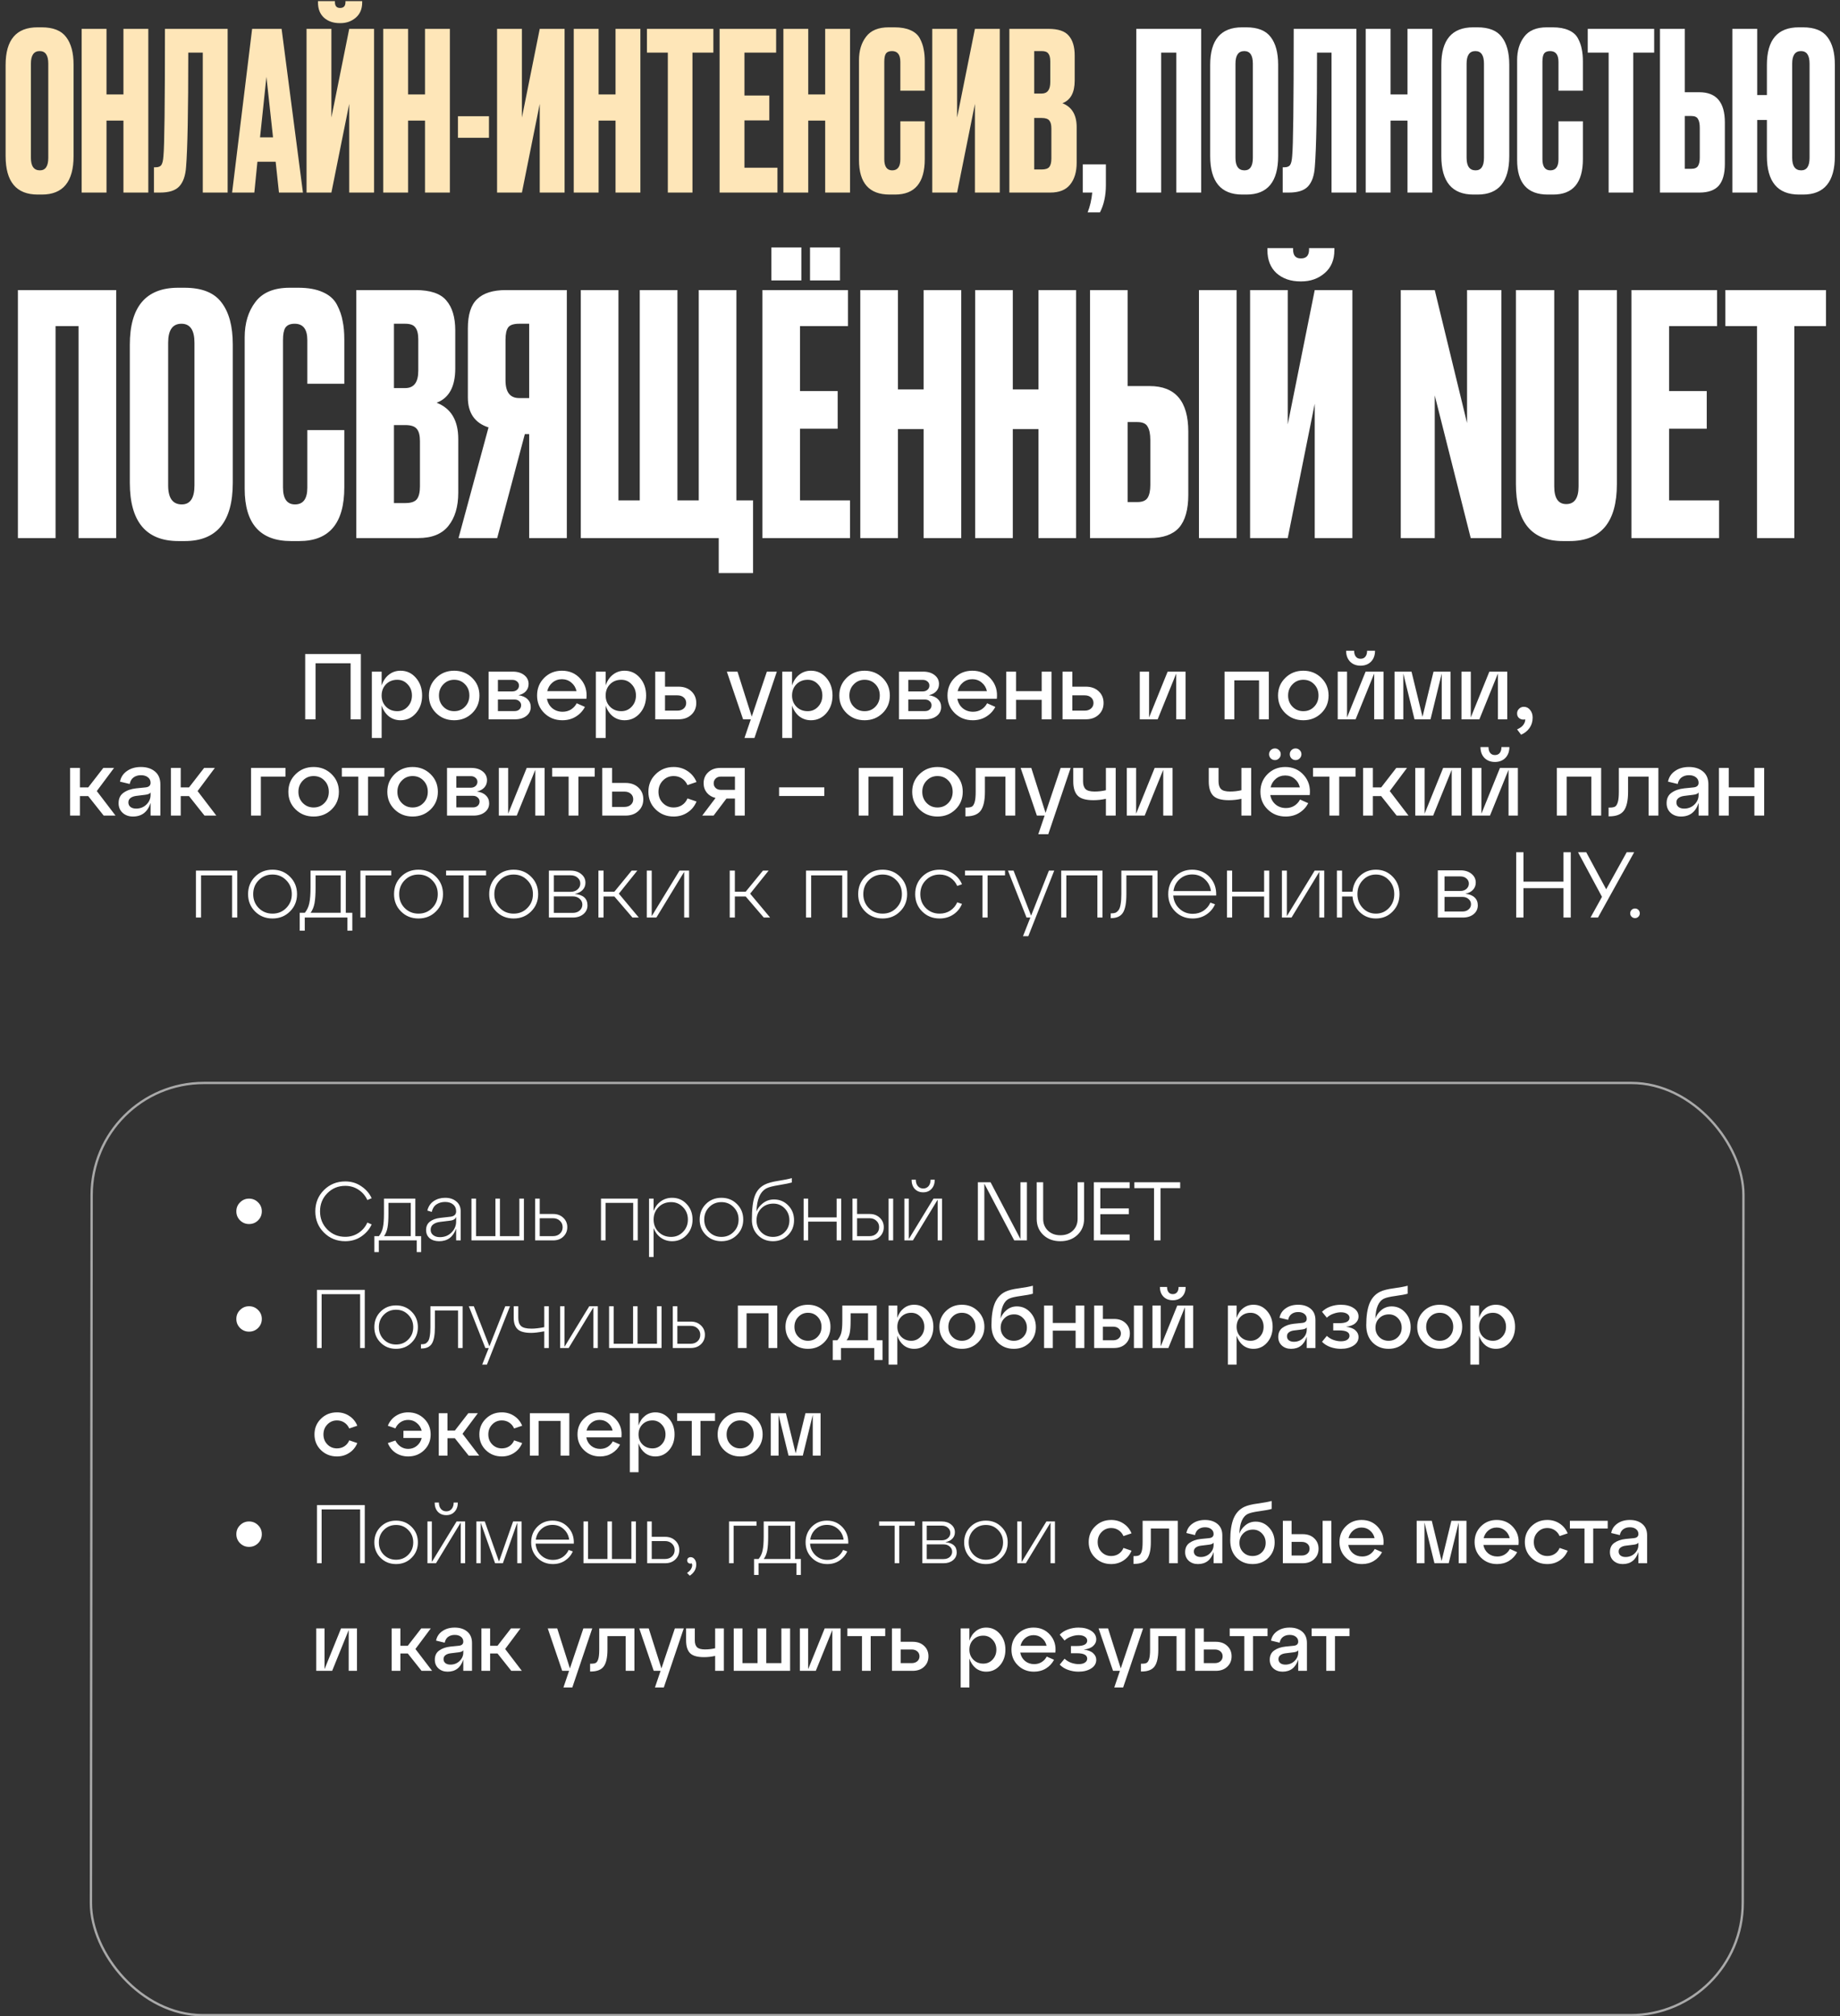
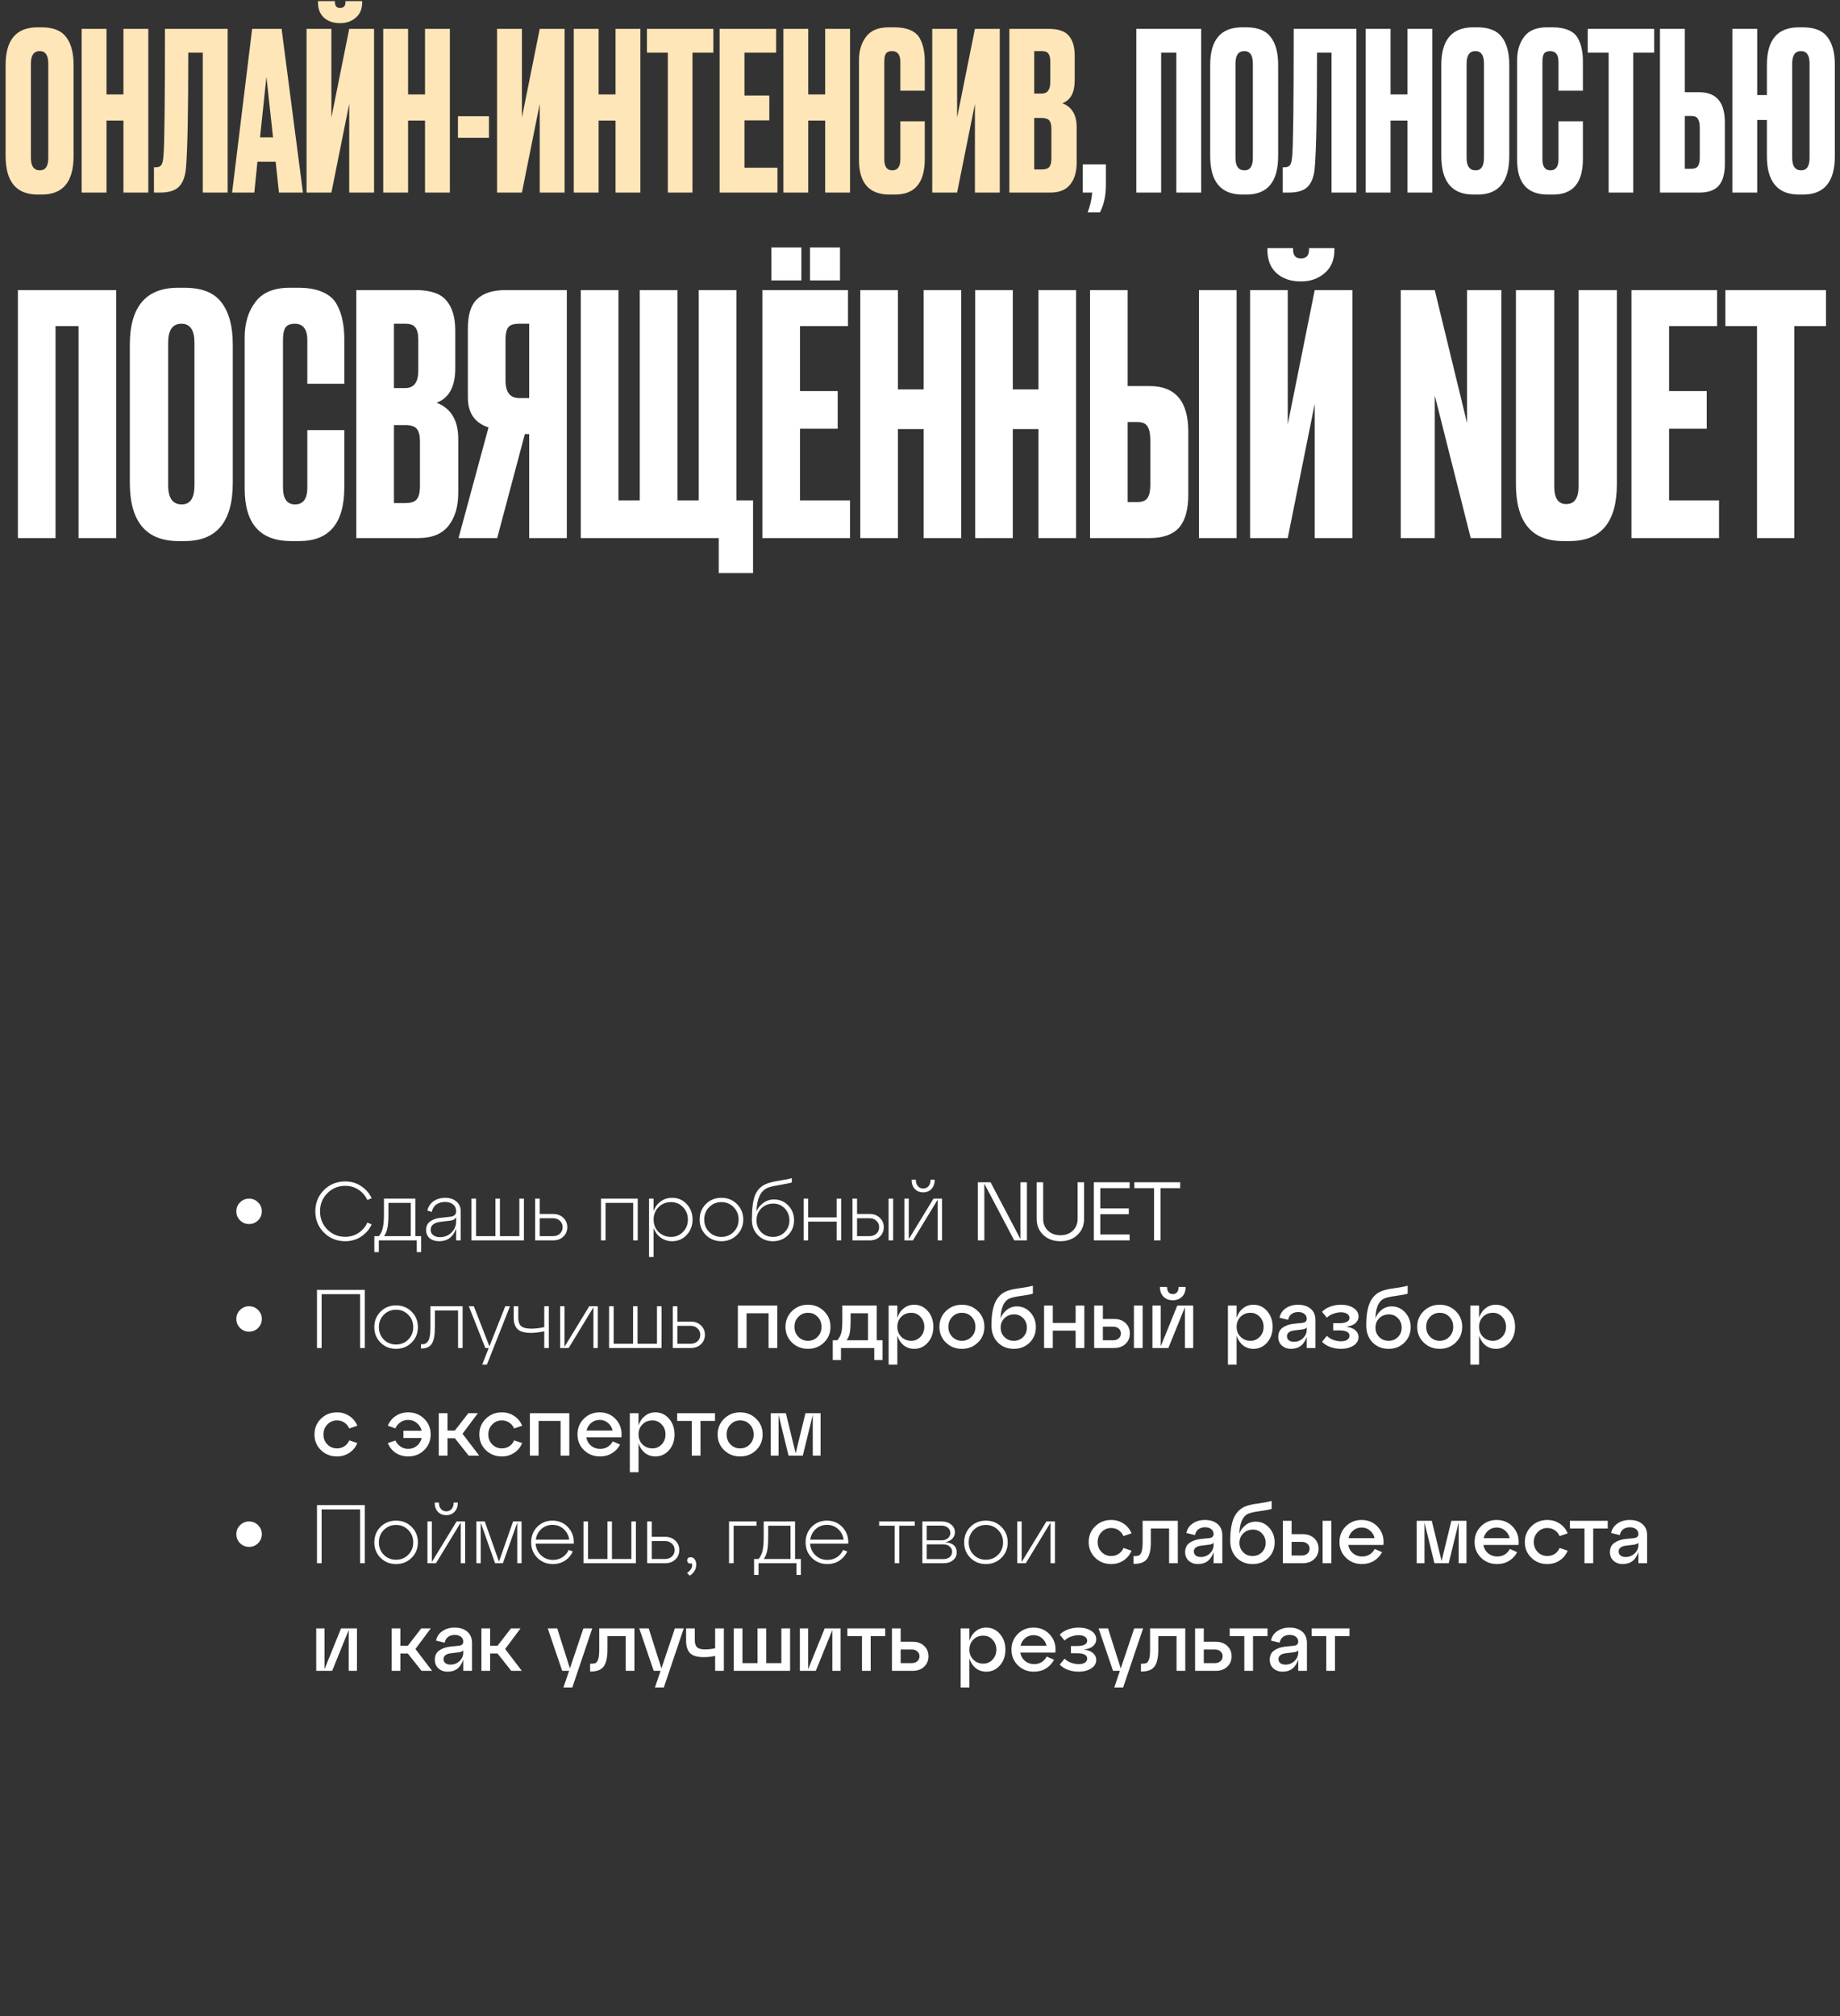
<svg xmlns="http://www.w3.org/2000/svg" width="325" height="356" viewBox="0 0 325 356" fill="none">
  <rect x="0" y="0" width="325" height="356" fill="#333333" stroke="none" />
  <path d="M12.996 11.428V27.551C12.996 32.083 11.131 34.35 7.401 34.35H6.663C2.882 34.35 0.991 32.083 0.991 27.551V11.467C0.991 7.038 2.869 4.824 6.624 4.824H7.362C9.383 4.824 10.82 5.393 11.675 6.533C12.555 7.673 12.996 9.304 12.996 11.428ZM8.528 27.862V11.234C8.528 9.758 8.023 9.019 7.013 9.019C5.977 9.019 5.459 9.758 5.459 11.234V27.862C5.459 29.338 5.99 30.076 7.052 30.076C8.036 30.076 8.528 29.338 8.528 27.862ZM18.812 21.296V34H14.422V5.096H18.812V16.673H21.804V5.096H26.194V34H21.804V21.296H18.812ZM35.818 34V9.291H33.254C33.254 19.625 33.125 26.346 32.866 29.454C32.762 31.009 32.361 32.161 31.661 32.912C30.988 33.637 29.861 34 28.281 34H27.194V29.532H27.504C27.996 29.532 28.333 29.39 28.514 29.105C28.696 28.82 28.812 28.315 28.864 27.59C29.045 25.855 29.136 18.356 29.136 5.096H40.208V34H35.818ZM49.273 34L48.69 28.561H45.466L44.922 34H40.998L44.533 5.096H49.739L53.508 34H49.273ZM47.059 13.565L45.932 24.249H48.224L47.059 13.565ZM61.682 34V18.343L58.535 34H54.145V5.096H58.535V20.752L61.682 5.096H66.072V34H61.682ZM60.128 4.085H60.011C58.872 4.085 57.939 3.762 57.214 3.114C56.515 2.467 56.165 1.573 56.165 0.434V0.2H59.157V0.356C59.157 1.055 59.455 1.405 60.05 1.405H60.089C60.711 1.405 61.022 1.055 61.022 0.356V0.2H63.974V0.434C63.974 1.573 63.599 2.467 62.847 3.114C62.096 3.762 61.19 4.085 60.128 4.085ZM72.079 21.296V34H67.689V5.096H72.079V16.673H75.071V5.096H79.461V34H75.071V21.296H72.079ZM80.888 20.519H86.366V24.326H80.888V20.519ZM95.334 34V18.343L92.187 34H87.797V5.096H92.187V20.752L95.334 5.096H99.724V34H95.334ZM105.732 21.296V34H101.342V5.096H105.732V16.673H108.723V5.096H113.113V34H108.723V21.296H105.732ZM114.268 5.096H126.001V9.291H122.31V34H117.959V9.291H114.268V5.096ZM127.104 5.096H137.089V9.291H131.495V16.867H135.885V21.257H131.495V29.61H137.322V34H127.104V5.096ZM142.761 21.296V34H138.371V5.096H142.761V16.673H145.752V5.096H150.142V34H145.752V21.296H142.761ZM159.028 28.134V21.413H163.341V28.095C163.341 32.265 161.592 34.35 158.096 34.35H157.125C153.524 34.35 151.724 32.316 151.724 28.25V10.612C151.724 8.955 152.139 7.582 152.968 6.494C153.796 5.38 155.13 4.824 156.969 4.824H157.979C159.119 4.824 160.064 4.992 160.815 5.329C161.592 5.665 162.149 6.157 162.486 6.805C162.823 7.452 163.043 8.087 163.146 8.709C163.276 9.304 163.341 10.017 163.341 10.845V16.012H159.028V10.923C159.028 9.654 158.536 9.019 157.552 9.019C157.034 9.019 156.671 9.175 156.464 9.486C156.283 9.771 156.192 10.25 156.192 10.923V28.095C156.192 29.416 156.658 30.076 157.591 30.076C158.549 30.076 159.028 29.429 159.028 28.134ZM172.2 34V18.343L169.053 34H164.663V5.096H169.053V20.752L172.2 5.096H176.59V34H172.2ZM178.285 34V5.096H185.2C186.909 5.096 188.101 5.497 188.774 6.3C189.474 7.103 189.823 8.268 189.823 9.796V14.225C189.823 16.349 189.098 17.683 187.648 18.227C189.331 18.874 190.173 20.286 190.173 22.462V28.716C190.173 30.348 189.784 31.643 189.007 32.601C188.256 33.534 187.091 34 185.511 34H178.285ZM183.996 20.83H182.675V29.921H183.996C184.669 29.921 185.122 29.765 185.355 29.454C185.589 29.144 185.705 28.652 185.705 27.978V22.695C185.705 22.047 185.589 21.581 185.355 21.296C185.122 20.985 184.669 20.83 183.996 20.83ZM183.996 9.019H182.675V16.517H183.996C185.006 16.517 185.511 15.844 185.511 14.497V10.845C185.511 10.198 185.394 9.732 185.161 9.447C184.954 9.162 184.566 9.019 183.996 9.019Z" fill="#FEE6B8" />
  <path d="M194.284 37.496H192.108C192.523 36.461 192.795 35.295 192.924 34H191.254V29.027H195.333V32.679C195.333 34.544 194.983 36.15 194.284 37.496ZM200.705 34V5.096H212.166V34H207.776V9.291H205.095V34H200.705ZM225.76 11.428V27.551C225.76 32.083 223.895 34.35 220.166 34.35H219.428C215.646 34.35 213.755 32.083 213.755 27.551V11.467C213.755 7.038 215.633 4.824 219.389 4.824H220.127C222.147 4.824 223.584 5.393 224.439 6.533C225.32 7.673 225.76 9.304 225.76 11.428ZM221.292 27.862V11.234C221.292 9.758 220.787 9.019 219.777 9.019C218.741 9.019 218.223 9.758 218.223 11.234V27.862C218.223 29.338 218.754 30.076 219.816 30.076C220.8 30.076 221.292 29.338 221.292 27.862ZM235.19 34V9.291H232.626C232.626 19.625 232.496 26.346 232.237 29.454C232.134 31.009 231.732 32.161 231.033 32.912C230.36 33.637 229.233 34 227.653 34H226.565V29.532H226.876C227.368 29.532 227.705 29.39 227.886 29.105C228.068 28.82 228.184 28.315 228.236 27.59C228.417 25.855 228.508 18.356 228.508 5.096H239.58V34H235.19ZM245.615 21.296V34H241.225V5.096H245.615V16.673H248.606V5.096H252.996V34H248.606V21.296H245.615ZM266.583 11.428V27.551C266.583 32.083 264.718 34.35 260.989 34.35H260.25C256.469 34.35 254.578 32.083 254.578 27.551V11.467C254.578 7.038 256.456 4.824 260.212 4.824H260.95C262.97 4.824 264.407 5.393 265.262 6.533C266.143 7.673 266.583 9.304 266.583 11.428ZM262.115 27.862V11.234C262.115 9.758 261.61 9.019 260.6 9.019C259.564 9.019 259.046 9.758 259.046 11.234V27.862C259.046 29.338 259.577 30.076 260.639 30.076C261.623 30.076 262.115 29.338 262.115 27.862ZM275.275 28.134V21.413H279.587V28.095C279.587 32.265 277.839 34.35 274.342 34.35H273.371C269.771 34.35 267.971 32.316 267.971 28.25V10.612C267.971 8.955 268.385 7.582 269.214 6.494C270.043 5.38 271.377 4.824 273.216 4.824H274.226C275.365 4.824 276.311 4.992 277.062 5.329C277.839 5.665 278.396 6.157 278.732 6.805C279.069 7.452 279.289 8.087 279.393 8.709C279.522 9.304 279.587 10.017 279.587 10.845V16.012H275.275V10.923C275.275 9.654 274.783 9.019 273.798 9.019C273.28 9.019 272.918 9.175 272.711 9.486C272.529 9.771 272.439 10.25 272.439 10.923V28.095C272.439 29.416 272.905 30.076 273.837 30.076C274.796 30.076 275.275 29.429 275.275 28.134ZM280.443 5.096H292.176V9.291H288.485V34H284.134V9.291H280.443V5.096ZM297.592 16.284H300.156C303.16 16.284 304.662 18.058 304.662 21.607V28.95C304.662 30.685 304.3 31.967 303.575 32.796C302.849 33.599 301.71 34 300.156 34H293.202V5.096H297.592V16.284ZM297.592 29.804H298.718C299.314 29.804 299.715 29.636 299.923 29.299C300.13 28.962 300.233 28.47 300.233 27.823V22.578C300.233 21.879 300.13 21.361 299.923 21.024C299.741 20.662 299.34 20.48 298.718 20.48H297.592V29.804ZM324.091 11.428V27.551C324.091 32.083 322.226 34.35 318.497 34.35H317.759C313.977 34.35 312.087 32.083 312.087 27.551V21.18H310.377V34H305.987V5.096H310.377V16.789H312.087V11.467C312.087 7.038 313.964 4.824 317.72 4.824H318.458C320.478 4.824 321.916 5.393 322.77 6.533C323.651 7.673 324.091 9.304 324.091 11.428ZM319.623 27.862V11.234C319.623 9.758 319.118 9.019 318.108 9.019C317.072 9.019 316.554 9.758 316.554 11.234V27.862C316.554 29.338 317.085 30.076 318.147 30.076C319.131 30.076 319.623 29.338 319.623 27.862ZM3.163 95V51.216H20.523V95H13.873V57.571H9.813V95H3.163ZM41.116 60.808V85.231C41.116 92.097 38.291 95.53 32.642 95.53H31.523C25.795 95.53 22.931 92.097 22.931 85.231V60.867C22.931 54.158 25.776 50.804 31.465 50.804H32.583C35.643 50.804 37.82 51.667 39.115 53.393C40.449 55.119 41.116 57.591 41.116 60.808ZM34.348 85.702V60.514C34.348 58.278 33.583 57.16 32.053 57.16C30.484 57.16 29.699 58.278 29.699 60.514V85.702C29.699 87.938 30.503 89.056 32.112 89.056C33.603 89.056 34.348 87.938 34.348 85.702ZM54.282 86.114V75.933H60.815V86.055C60.815 92.371 58.166 95.53 52.87 95.53H51.399C45.945 95.53 43.218 92.45 43.218 86.29V59.572C43.218 57.061 43.846 54.982 45.102 53.334C46.357 51.647 48.378 50.804 51.163 50.804H52.693C54.419 50.804 55.852 51.059 56.989 51.569C58.166 52.079 59.01 52.824 59.52 53.805C60.03 54.786 60.363 55.747 60.52 56.689C60.717 57.591 60.815 58.67 60.815 59.925V67.752H54.282V60.043C54.282 58.121 53.537 57.16 52.046 57.16C51.261 57.16 50.712 57.395 50.398 57.866C50.123 58.297 49.986 59.023 49.986 60.043V86.055C49.986 88.056 50.692 89.056 52.105 89.056C53.556 89.056 54.282 88.075 54.282 86.114ZM62.935 95V51.216H73.41C76 51.216 77.804 51.824 78.825 53.04C79.884 54.256 80.413 56.022 80.413 58.336V65.045C80.413 68.263 79.315 70.283 77.118 71.107C79.668 72.088 80.943 74.226 80.943 77.522V86.996C80.943 89.468 80.355 91.43 79.178 92.881C78.04 94.294 76.274 95 73.881 95H62.935ZM71.586 75.05H69.585V88.821H71.586C72.606 88.821 73.293 88.585 73.646 88.115C73.999 87.644 74.175 86.898 74.175 85.878V77.875C74.175 76.894 73.999 76.188 73.646 75.756C73.293 75.285 72.606 75.05 71.586 75.05ZM71.586 57.16H69.585V68.517H71.586C73.116 68.517 73.881 67.497 73.881 65.457V59.925C73.881 58.945 73.705 58.238 73.352 57.807C73.038 57.375 72.449 57.16 71.586 57.16ZM93.468 76.639H92.703L87.818 95H80.991L86.288 75.462C83.855 74.677 82.639 72.912 82.639 70.165V57.983C82.639 55.551 83.188 53.825 84.287 52.805C85.385 51.745 87.073 51.216 89.348 51.216H100.118V95H93.468V76.639ZM93.468 70.283V57.16H91.702C90.721 57.16 90.074 57.375 89.76 57.807C89.446 58.238 89.289 58.964 89.289 59.984V67.164C89.289 69.243 90.094 70.283 91.702 70.283H93.468ZM102.587 95V51.216H109.237V88.35H113.003V51.216H119.654V88.35H123.42V51.216H130.07V88.35H133.012V101.179H126.951V95H102.587ZM134.658 51.216H149.783V57.571H141.308V69.047H147.959V75.697H141.308V88.35H150.136V95H134.658V51.216ZM141.544 43.683V49.509H136.247V43.683H141.544ZM148.37 43.683V49.509H143.074V43.683H148.37ZM158.604 75.756V95H151.954V51.216H158.604V68.753H163.136V51.216H169.786V95H163.136V75.756H158.604ZM178.892 75.756V95H172.242V51.216H178.892V68.753H183.423V51.216H190.073V95H183.423V75.756H178.892ZM199.179 68.164H203.063C207.614 68.164 209.889 70.852 209.889 76.227V87.35C209.889 89.978 209.34 91.92 208.242 93.176C207.143 94.392 205.417 95 203.063 95H192.529V51.216H199.179V68.164ZM199.179 88.644H200.885C201.788 88.644 202.396 88.389 202.71 87.879C203.024 87.369 203.181 86.624 203.181 85.643V77.698C203.181 76.639 203.024 75.854 202.71 75.344C202.435 74.795 201.827 74.52 200.885 74.52H199.179V88.644ZM218.423 51.216V95H211.773V51.216H218.423ZM232.221 95V71.283L227.454 95H220.804V51.216H227.454V74.932L232.221 51.216H238.871V95H232.221ZM229.867 49.685H229.691C227.964 49.685 226.552 49.195 225.453 48.214C224.394 47.233 223.864 45.88 223.864 44.154V43.8H228.396V44.036C228.396 45.095 228.847 45.625 229.749 45.625H229.808C230.75 45.625 231.221 45.095 231.221 44.036V43.8H235.693V44.154C235.693 45.88 235.124 47.233 233.987 48.214C232.849 49.195 231.476 49.685 229.867 49.685ZM247.416 51.216H253.419L259.127 74.697V51.216H265.189V95H259.774L253.419 69.812V95H247.416V51.216ZM267.758 85.466V51.216H274.526V85.878C274.526 87.958 275.232 88.997 276.644 88.997C278.096 88.997 278.822 87.958 278.822 85.878V51.216H285.589V85.466C285.589 92.175 282.804 95.53 277.233 95.53H276.056C270.524 95.53 267.758 92.175 267.758 85.466ZM288.163 51.216H303.287V57.571H294.813V69.047H301.463V75.697H294.813V88.35H303.64V95H288.163V51.216ZM304.752 51.216H322.525V57.571H316.934V95H310.343V57.571H304.752V51.216Z" fill="white" />
-   <path d="M55.734 127H53.906V115.471H63.739V127H61.927V117.102H55.734V127ZM70.752 118.419C71.84 118.419 72.745 118.842 73.47 119.687C74.195 120.522 74.557 121.559 74.557 122.8C74.557 124.041 74.195 125.079 73.47 125.913C72.745 126.747 71.84 127.165 70.752 127.165C69.962 127.165 69.27 126.934 68.677 126.473C68.095 126.001 67.673 125.364 67.409 124.562V130.294H65.68V118.584H67.409V121.021C67.673 120.22 68.095 119.589 68.677 119.127C69.27 118.655 69.962 118.419 70.752 118.419ZM70.176 125.567C70.901 125.567 71.51 125.304 72.004 124.777C72.509 124.239 72.762 123.58 72.762 122.8C72.762 122.01 72.509 121.351 72.004 120.824C71.51 120.286 70.901 120.017 70.176 120.017C69.374 120.017 68.71 120.28 68.183 120.807C67.667 121.334 67.409 121.999 67.409 122.8C67.409 123.591 67.667 124.25 68.183 124.777C68.71 125.304 69.374 125.567 70.176 125.567ZM77.041 125.913C76.185 125.079 75.757 124.041 75.757 122.8C75.757 121.559 76.185 120.522 77.041 119.687C77.898 118.842 78.957 118.419 80.22 118.419C81.483 118.419 82.542 118.842 83.399 119.687C84.255 120.522 84.683 121.559 84.683 122.8C84.683 124.041 84.255 125.079 83.399 125.913C82.542 126.747 81.483 127.165 80.22 127.165C78.957 127.165 77.898 126.747 77.041 125.913ZM78.309 120.824C77.793 121.351 77.535 122.01 77.535 122.8C77.535 123.591 77.793 124.25 78.309 124.777C78.826 125.304 79.462 125.567 80.22 125.567C80.989 125.567 81.626 125.304 82.13 124.777C82.647 124.25 82.905 123.591 82.905 122.8C82.905 121.999 82.647 121.334 82.13 120.807C81.626 120.28 80.989 120.017 80.22 120.017C79.462 120.017 78.826 120.286 78.309 120.824ZM91.57 122.751C92.261 122.839 92.794 123.069 93.167 123.442C93.552 123.805 93.744 124.271 93.744 124.842C93.744 125.479 93.486 126.001 92.97 126.407C92.454 126.802 91.789 127 90.977 127H86.299V118.584H90.598C91.411 118.584 92.075 118.787 92.591 119.193C93.107 119.599 93.365 120.121 93.365 120.758C93.365 121.263 93.206 121.691 92.887 122.043C92.58 122.383 92.141 122.619 91.57 122.751ZM90.499 120.033H87.946V122.075H90.499C90.84 122.075 91.12 121.977 91.339 121.779C91.559 121.581 91.669 121.334 91.669 121.038C91.669 120.752 91.559 120.516 91.339 120.33C91.12 120.132 90.84 120.033 90.499 120.033ZM87.946 125.551H90.894C91.235 125.551 91.509 125.457 91.718 125.271C91.938 125.073 92.047 124.82 92.047 124.513C92.047 124.228 91.938 123.991 91.718 123.805C91.509 123.607 91.235 123.508 90.894 123.508H87.946V125.551ZM99.245 118.419C100.596 118.419 101.694 118.902 102.539 119.868C103.385 120.835 103.731 122.004 103.577 123.377H96.61C96.731 124.057 97.044 124.612 97.549 125.04C98.054 125.457 98.663 125.666 99.377 125.666C99.926 125.666 100.415 125.534 100.843 125.271C101.282 124.996 101.623 124.628 101.864 124.167L103.314 124.809C102.94 125.523 102.408 126.094 101.716 126.522C101.024 126.951 100.228 127.165 99.328 127.165C98.065 127.165 97.005 126.747 96.149 125.913C95.293 125.079 94.864 124.041 94.864 122.8C94.864 121.559 95.282 120.522 96.116 119.687C96.962 118.842 98.005 118.419 99.245 118.419ZM99.245 119.918C98.609 119.918 98.054 120.116 97.582 120.511C97.121 120.895 96.813 121.4 96.66 122.026H101.831C101.688 121.4 101.381 120.895 100.909 120.511C100.448 120.116 99.893 119.918 99.245 119.918ZM110.319 118.419C111.406 118.419 112.312 118.842 113.037 119.687C113.761 120.522 114.124 121.559 114.124 122.8C114.124 124.041 113.761 125.079 113.037 125.913C112.312 126.747 111.406 127.165 110.319 127.165C109.529 127.165 108.837 126.934 108.244 126.473C107.662 126.001 107.239 125.364 106.976 124.562V130.294H105.246V118.584H106.976V121.021C107.239 120.22 107.662 119.589 108.244 119.127C108.837 118.655 109.529 118.419 110.319 118.419ZM109.743 125.567C110.467 125.567 111.077 125.304 111.571 124.777C112.076 124.239 112.328 123.58 112.328 122.8C112.328 122.01 112.076 121.351 111.571 120.824C111.077 120.286 110.467 120.017 109.743 120.017C108.941 120.017 108.277 120.28 107.75 120.807C107.234 121.334 106.976 121.999 106.976 122.8C106.976 123.591 107.234 124.25 107.75 124.777C108.277 125.304 108.941 125.567 109.743 125.567ZM119.834 127H115.733V118.584H117.462V121.235H119.834C120.778 121.235 121.536 121.505 122.107 122.043C122.689 122.581 122.98 123.272 122.98 124.118C122.98 124.963 122.689 125.655 122.107 126.193C121.536 126.731 120.778 127 119.834 127ZM117.462 122.767V125.468H119.653C120.114 125.468 120.487 125.342 120.773 125.089C121.058 124.837 121.201 124.513 121.201 124.118C121.201 123.722 121.058 123.399 120.773 123.146C120.487 122.893 120.114 122.767 119.653 122.767H117.462ZM132.782 126.522L135.45 118.584H137.212L133.259 130.294H131.497L132.617 127H131.25L128.384 118.584H130.262L132.782 126.522ZM143.243 118.419C144.33 118.419 145.236 118.842 145.961 119.687C146.685 120.522 147.048 121.559 147.048 122.8C147.048 124.041 146.685 125.079 145.961 125.913C145.236 126.747 144.33 127.165 143.243 127.165C142.452 127.165 141.761 126.934 141.168 126.473C140.586 126.001 140.163 125.364 139.9 124.562V130.294H138.17V118.584H139.9V121.021C140.163 120.22 140.586 119.589 141.168 119.127C141.761 118.655 142.452 118.419 143.243 118.419ZM142.667 125.567C143.391 125.567 144.001 125.304 144.495 124.777C145 124.239 145.252 123.58 145.252 122.8C145.252 122.01 145 121.351 144.495 120.824C144.001 120.286 143.391 120.017 142.667 120.017C141.865 120.017 141.201 120.28 140.674 120.807C140.158 121.334 139.9 121.999 139.9 122.8C139.9 123.591 140.158 124.25 140.674 124.777C141.201 125.304 141.865 125.567 142.667 125.567ZM149.532 125.913C148.675 125.079 148.247 124.041 148.247 122.8C148.247 121.559 148.675 120.522 149.532 119.687C150.388 118.842 151.448 118.419 152.711 118.419C153.973 118.419 155.033 118.842 155.889 119.687C156.746 120.522 157.174 121.559 157.174 122.8C157.174 124.041 156.746 125.079 155.889 125.913C155.033 126.747 153.973 127.165 152.711 127.165C151.448 127.165 150.388 126.747 149.532 125.913ZM150.8 120.824C150.284 121.351 150.026 122.01 150.026 122.8C150.026 123.591 150.284 124.25 150.8 124.777C151.316 125.304 151.953 125.567 152.711 125.567C153.479 125.567 154.116 125.304 154.621 124.777C155.137 124.25 155.395 123.591 155.395 122.8C155.395 121.999 155.137 121.334 154.621 120.807C154.116 120.28 153.479 120.017 152.711 120.017C151.953 120.017 151.316 120.286 150.8 120.824ZM164.06 122.751C164.752 122.839 165.285 123.069 165.658 123.442C166.042 123.805 166.234 124.271 166.234 124.842C166.234 125.479 165.976 126.001 165.46 126.407C164.944 126.802 164.28 127 163.467 127H158.79V118.584H163.089C163.901 118.584 164.565 118.787 165.081 119.193C165.598 119.599 165.856 120.121 165.856 120.758C165.856 121.263 165.696 121.691 165.378 122.043C165.07 122.383 164.631 122.619 164.06 122.751ZM162.99 120.033H160.437V122.075H162.99C163.33 122.075 163.61 121.977 163.83 121.779C164.049 121.581 164.159 121.334 164.159 121.038C164.159 120.752 164.049 120.516 163.83 120.33C163.61 120.132 163.33 120.033 162.99 120.033ZM160.437 125.551H163.385C163.725 125.551 164 125.457 164.209 125.271C164.428 125.073 164.538 124.82 164.538 124.513C164.538 124.228 164.428 123.991 164.209 123.805C164 123.607 163.725 123.508 163.385 123.508H160.437V125.551ZM171.736 118.419C173.087 118.419 174.185 118.902 175.03 119.868C175.875 120.835 176.221 122.004 176.068 123.377H169.101C169.222 124.057 169.534 124.612 170.04 125.04C170.545 125.457 171.154 125.666 171.868 125.666C172.417 125.666 172.905 125.534 173.334 125.271C173.773 124.996 174.113 124.628 174.355 124.167L175.804 124.809C175.431 125.523 174.898 126.094 174.206 126.522C173.515 126.951 172.719 127.165 171.818 127.165C170.556 127.165 169.496 126.747 168.64 125.913C167.783 125.079 167.355 124.041 167.355 122.8C167.355 121.559 167.772 120.522 168.607 119.687C169.452 118.842 170.495 118.419 171.736 118.419ZM171.736 119.918C171.099 119.918 170.545 120.116 170.072 120.511C169.611 120.895 169.304 121.4 169.15 122.026H174.322C174.179 121.4 173.872 120.895 173.399 120.511C172.938 120.116 172.384 119.918 171.736 119.918ZM179.466 127H177.737V118.584H179.466V122.026H183.995V118.584H185.725V127H183.995V123.558H179.466V127ZM191.778 127H187.677V118.584H189.406V121.235H191.778C192.722 121.235 193.48 121.505 194.051 122.043C194.633 122.581 194.924 123.272 194.924 124.118C194.924 124.963 194.633 125.655 194.051 126.193C193.48 126.731 192.722 127 191.778 127ZM189.406 122.767V125.468H191.597C192.058 125.468 192.431 125.342 192.717 125.089C193.002 124.837 193.145 124.513 193.145 124.118C193.145 123.722 193.002 123.399 192.717 123.146C192.431 122.893 192.058 122.767 191.597 122.767H189.406ZM202.963 126.671L206.24 118.584H209.403V127H207.756V118.913L204.478 127H201.316V118.584H202.963V126.671ZM218.019 127H216.29V118.584H224.113V127H222.384V120.116H218.019V127ZM227.024 125.913C226.168 125.079 225.74 124.041 225.74 122.8C225.74 121.559 226.168 120.522 227.024 119.687C227.881 118.842 228.94 118.419 230.203 118.419C231.466 118.419 232.525 118.842 233.382 119.687C234.238 120.522 234.667 121.559 234.667 122.8C234.667 124.041 234.238 125.079 233.382 125.913C232.525 126.747 231.466 127.165 230.203 127.165C228.94 127.165 227.881 126.747 227.024 125.913ZM228.293 120.824C227.777 121.351 227.519 122.01 227.519 122.8C227.519 123.591 227.777 124.25 228.293 124.777C228.809 125.304 229.446 125.567 230.203 125.567C230.972 125.567 231.609 125.304 232.114 124.777C232.63 124.25 232.888 123.591 232.888 122.8C232.888 121.999 232.63 121.334 232.114 120.807C231.609 120.28 230.972 120.017 230.203 120.017C229.446 120.017 228.809 120.286 228.293 120.824ZM242.162 116.822C241.69 117.294 241.075 117.53 240.318 117.53C239.56 117.53 238.945 117.294 238.473 116.822C238.001 116.338 237.765 115.696 237.765 114.895H239.181C239.181 115.334 239.28 115.68 239.478 115.932C239.675 116.185 239.955 116.311 240.318 116.311C240.691 116.311 240.976 116.185 241.174 115.932C241.372 115.68 241.471 115.334 241.471 114.895H242.871C242.871 115.696 242.634 116.338 242.162 116.822ZM237.93 126.671L241.207 118.584H244.369V127H242.722V118.913L239.445 127H236.283V118.584H237.93V126.671ZM256.201 118.584V127H254.653V118.913L252.676 127H249.844L247.867 118.913V127H246.319V118.584H249.316L251.26 126.555L253.203 118.584H256.201ZM259.788 126.671L263.065 118.584H266.227V127H264.58V118.913L261.303 127H258.141V118.584H259.788V126.671ZM269.149 124.793C269.61 124.793 269.983 124.98 270.269 125.353C270.565 125.715 270.713 126.16 270.713 126.687C270.713 127.39 270.532 127.999 270.17 128.515C269.808 129.042 269.308 129.443 268.671 129.718L267.963 128.779C268.49 128.548 268.863 128.274 269.083 127.955C269.313 127.637 269.418 127.318 269.396 127C269.044 127.099 268.715 127.049 268.408 126.852C268.111 126.654 267.963 126.358 267.963 125.962C267.963 125.644 268.078 125.369 268.309 125.139C268.539 124.908 268.819 124.793 269.149 124.793ZM20.143 135.584L17.096 139.668L20.406 144H18.315L15.581 140.558H14.115V144H12.385V135.584H14.115V139.026H15.581L18.249 135.584H20.143ZM24.899 135.419C25.91 135.419 26.733 135.683 27.37 136.21C28.007 136.737 28.325 137.494 28.325 138.483V144H26.596V141.76C26.08 143.363 25.042 144.165 23.483 144.165C22.758 144.165 22.154 143.951 21.671 143.522C21.188 143.083 20.947 142.512 20.947 141.809C20.947 140.986 21.238 140.371 21.82 139.965C22.401 139.548 23.143 139.29 24.043 139.191L25.674 139.026C26.288 138.971 26.596 138.697 26.596 138.203C26.596 137.796 26.437 137.472 26.118 137.231C25.811 136.989 25.404 136.868 24.899 136.868C24.383 136.868 23.944 137 23.582 137.264C23.23 137.527 23.005 137.912 22.907 138.417L21.194 138.005C21.347 137.214 21.759 136.589 22.429 136.127C23.099 135.655 23.922 135.419 24.899 135.419ZM24.043 142.765C24.757 142.765 25.361 142.529 25.855 142.057C26.349 141.573 26.596 141.013 26.596 140.377V139.915C26.464 140.135 26.146 140.272 25.641 140.327L24.043 140.525C23.626 140.58 23.291 140.706 23.038 140.904C22.797 141.09 22.676 141.348 22.676 141.678C22.676 142.007 22.797 142.271 23.038 142.468C23.291 142.666 23.626 142.765 24.043 142.765ZM37.948 135.584L34.901 139.668L38.211 144H36.12L33.386 140.558H31.92V144H30.19V135.584H31.92V139.026H33.386L36.054 135.584H37.948ZM46.074 144H44.344V135.584H50.422V137.116H46.074V144ZM52.216 142.913C51.359 142.079 50.931 141.041 50.931 139.8C50.931 138.559 51.359 137.522 52.216 136.687C53.072 135.842 54.132 135.419 55.394 135.419C56.657 135.419 57.717 135.842 58.573 136.687C59.429 137.522 59.858 138.559 59.858 139.8C59.858 141.041 59.429 142.079 58.573 142.913C57.717 143.747 56.657 144.165 55.394 144.165C54.132 144.165 53.072 143.747 52.216 142.913ZM53.484 137.824C52.968 138.351 52.71 139.01 52.71 139.8C52.71 140.591 52.968 141.25 53.484 141.777C54 142.304 54.637 142.567 55.394 142.567C56.163 142.567 56.8 142.304 57.305 141.777C57.821 141.25 58.079 140.591 58.079 139.8C58.079 138.999 57.821 138.334 57.305 137.807C56.8 137.28 56.163 137.017 55.394 137.017C54.637 137.017 54 137.286 53.484 137.824ZM65.01 144H63.281V137.116H60.382V135.584H67.892V137.116H65.01V144ZM69.699 142.913C68.843 142.079 68.414 141.041 68.414 139.8C68.414 138.559 68.843 137.522 69.699 136.687C70.555 135.842 71.615 135.419 72.878 135.419C74.14 135.419 75.2 135.842 76.056 136.687C76.913 137.522 77.341 138.559 77.341 139.8C77.341 141.041 76.913 142.079 76.056 142.913C75.2 143.747 74.14 144.165 72.878 144.165C71.615 144.165 70.555 143.747 69.699 142.913ZM70.967 137.824C70.451 138.351 70.193 139.01 70.193 139.8C70.193 140.591 70.451 141.25 70.967 141.777C71.483 142.304 72.12 142.567 72.878 142.567C73.646 142.567 74.283 142.304 74.788 141.777C75.304 141.25 75.562 140.591 75.562 139.8C75.562 138.999 75.304 138.334 74.788 137.807C74.283 137.28 73.646 137.017 72.878 137.017C72.12 137.017 71.483 137.286 70.967 137.824ZM84.227 139.751C84.919 139.839 85.452 140.069 85.825 140.442C86.209 140.805 86.401 141.271 86.401 141.842C86.401 142.479 86.143 143.001 85.627 143.407C85.111 143.802 84.447 144 83.635 144H78.957V135.584H83.256C84.068 135.584 84.733 135.787 85.249 136.193C85.765 136.599 86.023 137.121 86.023 137.758C86.023 138.263 85.864 138.691 85.545 139.043C85.238 139.383 84.798 139.619 84.227 139.751ZM83.157 137.033H80.604V139.075H83.157C83.497 139.075 83.777 138.977 83.997 138.779C84.216 138.581 84.326 138.334 84.326 138.038C84.326 137.752 84.216 137.516 83.997 137.33C83.777 137.132 83.497 137.033 83.157 137.033ZM80.604 142.551H83.552C83.892 142.551 84.167 142.457 84.376 142.271C84.595 142.073 84.705 141.82 84.705 141.513C84.705 141.228 84.595 140.991 84.376 140.805C84.167 140.607 83.892 140.508 83.552 140.508H80.604V142.551ZM89.756 143.671L93.033 135.584H96.196V144H94.549V135.913L91.271 144H88.109V135.584H89.756V143.671ZM102.164 144H100.435V137.116H97.536V135.584H105.046V137.116H102.164V144ZM110.481 144H106.38V135.584H108.11V138.235H110.481C111.426 138.235 112.183 138.505 112.754 139.043C113.336 139.581 113.627 140.272 113.627 141.118C113.627 141.963 113.336 142.655 112.754 143.193C112.183 143.731 111.426 144 110.481 144ZM108.11 139.767V142.468H110.3C110.761 142.468 111.135 142.342 111.42 142.089C111.706 141.837 111.848 141.513 111.848 141.118C111.848 140.722 111.706 140.399 111.42 140.146C111.135 139.893 110.761 139.767 110.3 139.767H108.11ZM115.812 142.913C114.955 142.079 114.527 141.041 114.527 139.8C114.527 138.559 114.955 137.522 115.812 136.687C116.668 135.842 117.728 135.419 118.99 135.419C119.902 135.419 120.714 135.655 121.428 136.127C122.153 136.599 122.685 137.247 123.026 138.071L121.428 138.614C121.208 138.12 120.885 137.73 120.456 137.445C120.028 137.159 119.539 137.017 118.99 137.017C118.233 137.017 117.596 137.286 117.08 137.824C116.564 138.351 116.306 139.01 116.306 139.8C116.306 140.591 116.564 141.25 117.08 141.777C117.596 142.304 118.233 142.567 118.99 142.567C119.539 142.567 120.028 142.43 120.456 142.155C120.895 141.87 121.219 141.475 121.428 140.97L123.026 141.513C122.685 142.337 122.153 142.984 121.428 143.456C120.714 143.929 119.902 144.165 118.99 144.165C117.728 144.165 116.668 143.747 115.812 142.913ZM127.211 135.584H131.543V144H129.814V140.986H128.315L126.042 144H124.033L126.388 140.887C125.751 140.733 125.241 140.426 124.856 139.965C124.472 139.493 124.28 138.933 124.28 138.285C124.28 137.494 124.554 136.847 125.103 136.341C125.652 135.836 126.355 135.584 127.211 135.584ZM127.294 139.454H129.814V137.116H127.294C126.931 137.116 126.635 137.231 126.404 137.461C126.174 137.681 126.059 137.961 126.059 138.301C126.059 138.631 126.174 138.905 126.404 139.125C126.635 139.344 126.931 139.454 127.294 139.454ZM145.6 140.541H137.612V139.01H145.6V140.541ZM153.402 144H151.673V135.584H159.496V144H157.767V137.116H153.402V144ZM162.407 142.913C161.551 142.079 161.122 141.041 161.122 139.8C161.122 138.559 161.551 137.522 162.407 136.687C163.263 135.842 164.323 135.419 165.586 135.419C166.848 135.419 167.908 135.842 168.764 136.687C169.621 137.522 170.049 138.559 170.049 139.8C170.049 141.041 169.621 142.079 168.764 142.913C167.908 143.747 166.848 144.165 165.586 144.165C164.323 144.165 163.263 143.747 162.407 142.913ZM163.675 137.824C163.159 138.351 162.901 139.01 162.901 139.8C162.901 140.591 163.159 141.25 163.675 141.777C164.191 142.304 164.828 142.567 165.586 142.567C166.354 142.567 166.991 142.304 167.496 141.777C168.012 141.25 168.27 140.591 168.27 139.8C168.27 138.999 168.012 138.334 167.496 137.807C166.991 137.28 166.354 137.017 165.586 137.017C164.828 137.017 164.191 137.286 163.675 137.824ZM170.656 144.132H170.524V142.584H170.738C171.145 142.584 171.452 142.529 171.661 142.419C171.869 142.298 172.034 142.035 172.155 141.628C172.275 141.222 172.336 140.613 172.336 139.8V135.584H179.319V144H177.59V137.116H173.966V139.8C173.966 141.337 173.719 142.446 173.225 143.127C172.731 143.797 171.875 144.132 170.656 144.132ZM184.677 143.522L187.345 135.584H189.107L185.154 147.294H183.392L184.512 144H183.145L180.279 135.584H182.157L184.677 143.522ZM195.336 139.52V135.584H197.065V144H195.336V141.035C194.633 141.2 193.892 141.282 193.112 141.282C191.784 141.282 190.861 141.013 190.345 140.475C189.829 139.937 189.571 139.103 189.571 137.972V135.584H191.3V137.972C191.3 138.576 191.449 139.026 191.745 139.323C192.042 139.608 192.569 139.751 193.326 139.751C194.018 139.751 194.688 139.674 195.336 139.52ZM200.671 143.671L203.949 135.584H207.111V144H205.464V135.913L202.186 144H199.024V135.584H200.671V143.671ZM219.269 139.52V135.584H220.998V144H219.269V141.035C218.566 141.2 217.825 141.282 217.045 141.282C215.717 141.282 214.794 141.013 214.278 140.475C213.762 139.937 213.504 139.103 213.504 137.972V135.584H215.233V137.972C215.233 138.576 215.382 139.026 215.678 139.323C215.975 139.608 216.502 139.751 217.259 139.751C217.951 139.751 218.621 139.674 219.269 139.52ZM225.197 134.2C224.911 134.2 224.664 134.102 224.456 133.904C224.258 133.695 224.159 133.448 224.159 133.163C224.159 132.877 224.258 132.636 224.456 132.438C224.664 132.24 224.911 132.142 225.197 132.142C225.471 132.142 225.707 132.24 225.905 132.438C226.114 132.636 226.218 132.877 226.218 133.163C226.218 133.448 226.114 133.695 225.905 133.904C225.707 134.102 225.471 134.2 225.197 134.2ZM228.837 134.2C228.562 134.2 228.321 134.102 228.112 133.904C227.914 133.695 227.816 133.448 227.816 133.163C227.816 132.877 227.914 132.636 228.112 132.438C228.31 132.24 228.551 132.142 228.837 132.142C229.122 132.142 229.364 132.24 229.561 132.438C229.77 132.636 229.874 132.877 229.874 133.163C229.874 133.448 229.77 133.695 229.561 133.904C229.364 134.102 229.122 134.2 228.837 134.2ZM227.009 135.419C228.359 135.419 229.457 135.902 230.303 136.868C231.148 137.835 231.494 139.004 231.34 140.377H224.373C224.494 141.057 224.807 141.612 225.312 142.04C225.817 142.457 226.427 142.666 227.14 142.666C227.689 142.666 228.178 142.534 228.606 142.271C229.045 141.996 229.386 141.628 229.627 141.167L231.077 141.809C230.703 142.523 230.171 143.094 229.479 143.522C228.787 143.951 227.991 144.165 227.091 144.165C225.828 144.165 224.769 143.747 223.912 142.913C223.056 142.079 222.628 141.041 222.628 139.8C222.628 138.559 223.045 137.522 223.879 136.687C224.725 135.842 225.768 135.419 227.009 135.419ZM227.009 136.918C226.372 136.918 225.817 137.116 225.345 137.511C224.884 137.895 224.576 138.4 224.423 139.026H229.594C229.452 138.4 229.144 137.895 228.672 137.511C228.211 137.116 227.656 136.918 227.009 136.918ZM236.546 144H234.816V137.116H231.918V135.584H239.428V137.116H236.546V144ZM248.519 135.584L245.472 139.668L248.783 144H246.691L243.957 140.558H242.491V144H240.762V135.584H242.491V139.026H243.957L246.625 135.584H248.519ZM251.625 143.671L254.903 135.584H258.065V144H256.418V135.913L253.14 144H249.978V135.584H251.625V143.671ZM265.894 133.822C265.422 134.294 264.807 134.53 264.05 134.53C263.292 134.53 262.677 134.294 262.205 133.822C261.733 133.338 261.497 132.696 261.497 131.895H262.913C262.913 132.334 263.012 132.68 263.21 132.932C263.407 133.185 263.687 133.311 264.05 133.311C264.423 133.311 264.708 133.185 264.906 132.932C265.104 132.68 265.202 132.334 265.202 131.895H266.602C266.602 132.696 266.366 133.338 265.894 133.822ZM261.661 143.671L264.939 135.584H268.101V144H266.454V135.913L263.177 144H260.014V135.584H261.661V143.671ZM276.718 144H274.989V135.584H282.812V144H281.083V137.116H276.718V144ZM284.257 144.132H284.125V142.584H284.339C284.746 142.584 285.053 142.529 285.262 142.419C285.47 142.298 285.635 142.035 285.756 141.628C285.877 141.222 285.937 140.613 285.937 139.8V135.584H292.92V144H291.191V137.116H287.568V139.8C287.568 141.337 287.321 142.446 286.826 143.127C286.332 143.797 285.476 144.132 284.257 144.132ZM298.327 135.419C299.337 135.419 300.161 135.683 300.798 136.21C301.434 136.737 301.753 137.494 301.753 138.483V144H300.024V141.76C299.507 143.363 298.47 144.165 296.911 144.165C296.186 144.165 295.582 143.951 295.099 143.522C294.616 143.083 294.374 142.512 294.374 141.809C294.374 140.986 294.665 140.371 295.247 139.965C295.829 139.548 296.57 139.29 297.471 139.191L299.101 139.026C299.716 138.971 300.024 138.697 300.024 138.203C300.024 137.796 299.864 137.472 299.546 137.231C299.238 136.989 298.832 136.868 298.327 136.868C297.811 136.868 297.372 137 297.01 137.264C296.658 137.527 296.433 137.912 296.334 138.417L294.621 138.005C294.775 137.214 295.187 136.589 295.857 136.127C296.526 135.655 297.35 135.419 298.327 135.419ZM297.471 142.765C298.184 142.765 298.788 142.529 299.282 142.057C299.776 141.573 300.024 141.013 300.024 140.377V139.915C299.892 140.135 299.573 140.272 299.068 140.327L297.471 140.525C297.053 140.58 296.719 140.706 296.466 140.904C296.224 141.09 296.104 141.348 296.104 141.678C296.104 142.007 296.224 142.271 296.466 142.468C296.719 142.666 297.053 142.765 297.471 142.765ZM305.347 144H303.618V135.584H305.347V139.026H309.877V135.584H311.606V144H309.877V140.558H305.347V144ZM35.515 162H34.609V153.716H41.905V162H40.999V154.556H35.515V162ZM43.817 157.866C43.817 156.636 44.229 155.61 45.053 154.786C45.876 153.963 46.903 153.551 48.133 153.551C49.362 153.551 50.389 153.963 51.212 154.786C52.047 155.61 52.464 156.636 52.464 157.866C52.464 159.085 52.047 160.106 51.212 160.929C50.389 161.753 49.362 162.165 48.133 162.165C46.903 162.165 45.876 161.753 45.053 160.929C44.229 160.106 43.817 159.085 43.817 157.866ZM45.695 155.412C45.047 156.071 44.723 156.889 44.723 157.866C44.723 158.843 45.047 159.661 45.695 160.32C46.354 160.979 47.166 161.308 48.133 161.308C49.099 161.308 49.906 160.979 50.554 160.32C51.212 159.661 51.542 158.843 51.542 157.866C51.542 156.889 51.212 156.071 50.554 155.412C49.906 154.742 49.099 154.407 48.133 154.407C47.166 154.407 46.354 154.742 45.695 155.412ZM61.076 153.716V161.16H62.229V164.322H61.356V162H53.829V164.322H52.94V161.16H53.846C54.241 160.666 54.505 160.095 54.636 159.447C54.779 158.799 54.85 157.882 54.85 156.697V153.716H61.076ZM54.867 161.16H60.17V154.556H55.74V156.697C55.74 157.872 55.679 158.788 55.559 159.447C55.438 160.106 55.207 160.677 54.867 161.16ZM64.562 162H63.657V153.716H69.108V154.556H64.562V162ZM69.6 157.866C69.6 156.636 70.012 155.61 70.835 154.786C71.659 153.963 72.685 153.551 73.915 153.551C75.145 153.551 76.171 153.963 76.995 154.786C77.829 155.61 78.247 156.636 78.247 157.866C78.247 159.085 77.829 160.106 76.995 160.929C76.171 161.753 75.145 162.165 73.915 162.165C72.685 162.165 71.659 161.753 70.835 160.929C70.012 160.106 69.6 159.085 69.6 157.866ZM71.478 155.412C70.83 156.071 70.506 156.889 70.506 157.866C70.506 158.843 70.83 159.661 71.478 160.32C72.136 160.979 72.949 161.308 73.915 161.308C74.881 161.308 75.688 160.979 76.336 160.32C76.995 159.661 77.324 158.843 77.324 157.866C77.324 156.889 76.995 156.071 76.336 155.412C75.688 154.742 74.881 154.407 73.915 154.407C72.949 154.407 72.136 154.742 71.478 155.412ZM82.776 162H81.871V154.556H78.791V153.716H85.856V154.556H82.776V162ZM86.408 157.866C86.408 156.636 86.82 155.61 87.643 154.786C88.466 153.963 89.493 153.551 90.723 153.551C91.953 153.551 92.979 153.963 93.803 154.786C94.637 155.61 95.055 156.636 95.055 157.866C95.055 159.085 94.637 160.106 93.803 160.929C92.979 161.753 91.953 162.165 90.723 162.165C89.493 162.165 88.466 161.753 87.643 160.929C86.82 160.106 86.408 159.085 86.408 157.866ZM88.285 155.412C87.638 156.071 87.314 156.889 87.314 157.866C87.314 158.843 87.638 159.661 88.285 160.32C88.944 160.979 89.757 161.308 90.723 161.308C91.689 161.308 92.496 160.979 93.144 160.32C93.803 159.661 94.132 158.843 94.132 157.866C94.132 156.889 93.803 156.071 93.144 155.412C92.496 154.742 91.689 154.407 90.723 154.407C89.757 154.407 88.944 154.742 88.285 155.412ZM101.496 157.833C103.011 157.965 103.769 158.64 103.769 159.859C103.769 160.485 103.522 161.001 103.028 161.407C102.545 161.802 101.93 162 101.183 162H96.951V153.716H100.804C101.551 153.716 102.171 153.919 102.666 154.325C103.16 154.72 103.407 155.231 103.407 155.857C103.407 156.362 103.237 156.79 102.896 157.141C102.567 157.482 102.1 157.712 101.496 157.833ZM100.788 154.539H97.823V157.454H100.788C101.282 157.454 101.688 157.317 102.007 157.043C102.336 156.757 102.501 156.406 102.501 155.988C102.501 155.571 102.336 155.225 102.007 154.951C101.688 154.676 101.282 154.539 100.788 154.539ZM97.823 161.177H101.167C101.661 161.177 102.067 161.039 102.386 160.765C102.704 160.479 102.863 160.128 102.863 159.711C102.863 159.304 102.704 158.964 102.386 158.69C102.067 158.404 101.661 158.261 101.167 158.261H97.823V161.177ZM112.568 153.716L109.307 157.784L112.832 162H111.712L108.517 158.278H106.606V162H105.7V153.716H106.606V157.438H108.517L111.563 153.716H112.568ZM115.114 161.753L120.022 153.716H121.718V162H120.845V153.93L115.937 162H114.241V153.716H115.114V161.753ZM135.761 153.716L132.5 157.784L136.025 162H134.905L131.71 158.278H129.799V162H128.893V153.716H129.799V157.438H131.71L134.757 153.716H135.761ZM143.277 162H142.372V153.716H149.668V162H148.762V154.556H143.277V162ZM151.58 157.866C151.58 156.636 151.992 155.61 152.815 154.786C153.639 153.963 154.665 153.551 155.895 153.551C157.125 153.551 158.152 153.963 158.975 154.786C159.81 155.61 160.227 156.636 160.227 157.866C160.227 159.085 159.81 160.106 158.975 160.929C158.152 161.753 157.125 162.165 155.895 162.165C154.665 162.165 153.639 161.753 152.815 160.929C151.992 160.106 151.58 159.085 151.58 157.866ZM153.458 155.412C152.81 156.071 152.486 156.889 152.486 157.866C152.486 158.843 152.81 159.661 153.458 160.32C154.116 160.979 154.929 161.308 155.895 161.308C156.861 161.308 157.668 160.979 158.316 160.32C158.975 159.661 159.304 158.843 159.304 157.866C159.304 156.889 158.975 156.071 158.316 155.412C157.668 154.742 156.861 154.407 155.895 154.407C154.929 154.407 154.116 154.742 153.458 155.412ZM161.649 157.866C161.649 156.636 162.06 155.61 162.884 154.786C163.707 153.963 164.734 153.551 165.964 153.551C166.875 153.551 167.677 153.787 168.368 154.259C169.071 154.72 169.587 155.341 169.917 156.12L169.077 156.417C168.802 155.802 168.39 155.313 167.841 154.951C167.292 154.588 166.666 154.407 165.964 154.407C164.997 154.407 164.185 154.742 163.526 155.412C162.878 156.071 162.554 156.889 162.554 157.866C162.554 158.843 162.878 159.661 163.526 160.32C164.185 160.979 164.997 161.308 165.964 161.308C166.666 161.308 167.292 161.133 167.841 160.781C168.39 160.419 168.802 159.93 169.077 159.315L169.917 159.595C169.587 160.386 169.071 161.012 168.368 161.473C167.677 161.934 166.875 162.165 165.964 162.165C164.734 162.165 163.707 161.753 162.884 160.929C162.06 160.106 161.649 159.085 161.649 157.866ZM174.439 162H173.533V154.556H170.453V153.716H177.519V154.556H174.439V162ZM182.123 161.671L185.269 153.716H186.208L181.629 165.294H180.69L181.992 162H181.316L178.039 153.716H179.027L182.123 161.671ZM188.345 162H187.439V153.716H194.735V162H193.829V154.556H188.345V162ZM196.285 162.099H196.186V161.259H196.301C196.587 161.259 196.823 161.226 197.01 161.16C197.196 161.083 197.378 160.935 197.553 160.715C197.729 160.496 197.855 160.15 197.932 159.678C198.02 159.206 198.064 158.602 198.064 157.866V153.716H204.454V162H203.548V154.556H198.953V157.866C198.953 159.414 198.75 160.507 198.344 161.144C197.937 161.78 197.251 162.099 196.285 162.099ZM210.579 153.551C211.82 153.551 212.846 153.985 213.659 154.852C214.482 155.719 214.866 156.806 214.812 158.113H207.235C207.301 159.035 207.658 159.804 208.306 160.419C208.954 161.034 209.744 161.341 210.678 161.341C211.38 161.341 212.006 161.166 212.555 160.814C213.104 160.452 213.516 159.969 213.79 159.365L214.614 159.661C214.274 160.419 213.752 161.028 213.049 161.489C212.358 161.94 211.561 162.165 210.661 162.165C209.431 162.165 208.405 161.753 207.581 160.929C206.758 160.106 206.346 159.085 206.346 157.866C206.346 156.636 206.747 155.61 207.548 154.786C208.361 153.963 209.371 153.551 210.579 153.551ZM210.579 154.391C209.722 154.391 208.987 154.665 208.372 155.214C207.757 155.763 207.389 156.466 207.268 157.323H213.889C213.779 156.488 213.417 155.791 212.802 155.231C212.187 154.671 211.446 154.391 210.579 154.391ZM217.634 162H216.728V153.716H217.634V157.438H223.283V153.716H224.189V162H223.283V158.278H217.634V162ZM227.299 161.753L232.207 153.716H233.904V162H233.031V153.93L228.123 162H226.427V153.716H227.299V161.753ZM243.026 153.551C244.212 153.551 245.2 153.963 245.99 154.786C246.792 155.61 247.193 156.636 247.193 157.866C247.193 159.085 246.792 160.106 245.99 160.929C245.2 161.753 244.212 162.165 243.026 162.165C241.917 162.165 240.972 161.797 240.193 161.061C239.424 160.326 238.991 159.398 238.892 158.278H237.047V162H236.141V153.716H237.047V157.438H238.892C238.991 156.318 239.424 155.39 240.193 154.654C240.972 153.919 241.917 153.551 243.026 153.551ZM243.026 161.308C243.937 161.308 244.706 160.979 245.332 160.32C245.957 159.661 246.27 158.843 246.27 157.866C246.27 156.889 245.957 156.071 245.332 155.412C244.706 154.742 243.937 154.407 243.026 154.407C242.103 154.407 241.329 154.742 240.703 155.412C240.078 156.071 239.765 156.889 239.765 157.866C239.765 158.843 240.078 159.661 240.703 160.32C241.329 160.979 242.103 161.308 243.026 161.308ZM258.819 157.8C259.533 157.877 260.077 158.091 260.45 158.442C260.834 158.794 261.026 159.26 261.026 159.842C261.026 160.479 260.779 161.001 260.285 161.407C259.791 161.802 259.16 162 258.391 162H253.961V153.666H257.996C258.765 153.666 259.401 153.869 259.906 154.276C260.412 154.682 260.664 155.198 260.664 155.824C260.664 156.329 260.499 156.757 260.17 157.108C259.852 157.449 259.401 157.679 258.819 157.8ZM257.946 154.737H255.147V157.306H257.946C258.386 157.306 258.743 157.185 259.017 156.944C259.303 156.691 259.445 156.378 259.445 156.005C259.445 155.643 259.303 155.341 259.017 155.099C258.743 154.858 258.386 154.737 257.946 154.737ZM255.147 160.929H258.342C258.77 160.929 259.121 160.809 259.396 160.567C259.681 160.326 259.824 160.018 259.824 159.645C259.824 159.282 259.681 158.98 259.396 158.739C259.121 158.486 258.77 158.36 258.342 158.36H255.147V160.929ZM269.094 162H267.809V150.471H269.094V155.659H276.159V150.471H277.444V162H276.159V156.812H269.094V162ZM283.701 157.01L287.324 150.471H288.642L282.251 162H280.934L282.96 158.344L278.727 150.471H280.176L283.701 157.01ZM287.942 161.259C287.942 161.017 288.024 160.814 288.189 160.649C288.354 160.485 288.557 160.402 288.798 160.402C289.029 160.402 289.227 160.485 289.391 160.649C289.556 160.814 289.638 161.017 289.638 161.259C289.638 161.489 289.556 161.687 289.391 161.852C289.227 162.016 289.029 162.099 288.798 162.099C288.557 162.099 288.354 162.016 288.189 161.852C288.024 161.687 287.942 161.489 287.942 161.259Z" fill="white" />
-   <rect data-figma-bg-blur-radius="18.3093" x="0.206" y="0.206" width="291.76" height="164.588" rx="19.794" transform="matrix(1 0 -0.001 1 16 191)" stroke="white" stroke-opacity="0.58" stroke-width="0.412" />
  <path d="M42.404 215.467C41.964 215.027 41.745 214.494 41.745 213.869C41.745 213.244 41.964 212.716 42.404 212.286C42.844 211.846 43.372 211.626 43.987 211.626C44.613 211.626 45.146 211.846 45.585 212.286C46.025 212.716 46.245 213.244 46.245 213.869C46.245 214.494 46.025 215.027 45.585 215.467C45.146 215.897 44.613 216.112 43.987 216.112C43.372 216.112 42.844 215.897 42.404 215.467ZM57.218 217.622C56.202 216.606 55.694 215.355 55.694 213.869C55.694 212.383 56.202 211.132 57.218 210.116C58.235 209.1 59.491 208.591 60.986 208.591C62.051 208.591 62.994 208.875 63.815 209.442C64.646 209.999 65.257 210.702 65.648 211.553L64.885 211.875C64.543 211.123 64.025 210.517 63.331 210.057C62.638 209.598 61.856 209.368 60.986 209.368C59.735 209.368 58.679 209.803 57.819 210.673C56.959 211.533 56.529 212.598 56.529 213.869C56.529 215.14 56.959 216.21 57.819 217.08C58.679 217.94 59.735 218.37 60.986 218.37C61.856 218.37 62.638 218.14 63.331 217.681C64.035 217.211 64.553 216.601 64.885 215.848L65.648 216.185C65.257 217.036 64.646 217.744 63.815 218.311C62.994 218.868 62.051 219.147 60.986 219.147C59.491 219.147 58.235 218.638 57.218 217.622ZM73.361 211.626V218.252H74.387V221.067H73.61V219H66.91V221.067H66.119V218.252H66.925C67.277 217.813 67.511 217.304 67.629 216.728C67.756 216.151 67.819 215.335 67.819 214.279V211.626H73.361ZM67.834 218.252H72.554V212.374H68.611V214.279C68.611 215.325 68.557 216.141 68.45 216.728C68.342 217.314 68.137 217.822 67.834 218.252ZM78.633 211.479C79.434 211.479 80.089 211.694 80.597 212.124C81.115 212.545 81.374 213.131 81.374 213.884V219H80.568V216.918C80.04 218.404 79.038 219.147 77.562 219.147C76.878 219.147 76.321 218.971 75.891 218.619C75.471 218.257 75.261 217.773 75.261 217.168C75.261 216.532 75.486 216.039 75.935 215.687C76.394 215.335 77 215.115 77.753 215.027L79.556 214.822C80.231 214.744 80.568 214.426 80.568 213.869C80.568 213.351 80.387 212.945 80.025 212.652C79.673 212.359 79.204 212.212 78.618 212.212C78.041 212.212 77.538 212.354 77.108 212.638C76.688 212.911 76.404 213.356 76.258 213.972L75.481 213.737C75.666 212.994 76.047 212.432 76.624 212.051C77.201 211.67 77.87 211.479 78.633 211.479ZM77.694 218.428C78.525 218.428 79.209 218.155 79.747 217.607C80.294 217.06 80.568 216.41 80.568 215.658V214.837C80.441 215.237 80.064 215.467 79.439 215.526L77.753 215.731C77.245 215.789 76.834 215.936 76.522 216.171C76.219 216.395 76.067 216.718 76.067 217.138C76.067 217.529 76.219 217.842 76.522 218.076C76.825 218.311 77.215 218.428 77.694 218.428ZM92.539 219H83.274V211.626H84.08V218.252H87.511V211.626H88.302V218.252H91.733V211.626H92.539V219ZM97.708 219H94.527V211.626H95.333V214.338H97.708C98.441 214.338 99.037 214.563 99.496 215.012C99.966 215.452 100.2 216.004 100.2 216.669C100.2 217.334 99.966 217.891 99.496 218.34C99.037 218.78 98.441 219 97.708 219ZM95.333 215.086V218.252H97.664C98.172 218.252 98.583 218.106 98.895 217.813C99.218 217.519 99.379 217.138 99.379 216.669C99.379 216.21 99.218 215.833 98.895 215.54C98.583 215.237 98.172 215.086 97.664 215.086H95.333ZM106.958 219H106.152V211.626H112.646V219H111.84V212.374H106.958V219ZM118.717 211.479C119.743 211.479 120.598 211.846 121.282 212.579C121.976 213.312 122.323 214.226 122.323 215.32C122.323 216.405 121.976 217.314 121.282 218.047C120.598 218.78 119.743 219.147 118.717 219.147C117.964 219.147 117.295 218.936 116.708 218.516C116.132 218.096 115.711 217.534 115.447 216.83V221.932H114.641V211.626H115.447V213.796C115.711 213.092 116.132 212.53 116.708 212.11C117.295 211.69 117.964 211.479 118.717 211.479ZM118.541 218.384C119.371 218.384 120.07 218.091 120.637 217.505C121.214 216.918 121.502 216.19 121.502 215.32C121.502 214.451 121.214 213.722 120.637 213.136C120.07 212.54 119.371 212.242 118.541 212.242C117.651 212.242 116.913 212.535 116.327 213.121C115.741 213.708 115.447 214.441 115.447 215.32C115.447 216.2 115.741 216.933 116.327 217.519C116.913 218.096 117.651 218.384 118.541 218.384ZM123.582 215.32C123.582 214.226 123.949 213.312 124.682 212.579C125.415 211.846 126.328 211.479 127.423 211.479C128.518 211.479 129.431 211.846 130.164 212.579C130.907 213.312 131.279 214.226 131.279 215.32C131.279 216.405 130.907 217.314 130.164 218.047C129.431 218.78 128.518 219.147 127.423 219.147C126.328 219.147 125.415 218.78 124.682 218.047C123.949 217.314 123.582 216.405 123.582 215.32ZM125.253 213.136C124.677 213.722 124.388 214.451 124.388 215.32C124.388 216.19 124.677 216.918 125.253 217.505C125.84 218.091 126.563 218.384 127.423 218.384C128.283 218.384 129.001 218.091 129.578 217.505C130.164 216.918 130.458 216.19 130.458 215.32C130.458 214.451 130.164 213.722 129.578 213.136C129.001 212.54 128.283 212.242 127.423 212.242C126.563 212.242 125.84 212.54 125.253 213.136ZM136.705 211.773C137.702 211.773 138.542 212.124 139.226 212.828C139.91 213.532 140.253 214.402 140.253 215.438C140.253 216.493 139.896 217.378 139.182 218.091C138.469 218.795 137.584 219.147 136.529 219.147C135.464 219.147 134.574 218.79 133.861 218.076C133.157 217.363 132.805 216.459 132.805 215.364C132.805 213.488 132.976 212.085 133.318 211.157C133.66 210.228 134.257 209.554 135.107 209.134C135.625 208.87 136.412 208.655 137.467 208.489C138.523 208.323 139.319 208.161 139.857 208.005V208.782C139.505 208.889 138.777 209.036 137.672 209.222C136.578 209.398 135.835 209.583 135.444 209.779C134.291 210.346 133.68 211.729 133.612 213.928C133.797 213.39 134.174 212.897 134.74 212.447C135.317 211.997 135.972 211.773 136.705 211.773ZM134.447 217.549C135.004 218.106 135.698 218.384 136.529 218.384C137.36 218.384 138.049 218.106 138.596 217.549C139.153 216.992 139.432 216.298 139.432 215.467C139.432 214.626 139.158 213.923 138.611 213.356C138.063 212.789 137.394 212.506 136.602 212.506C135.742 212.506 135.029 212.789 134.462 213.356C133.905 213.913 133.626 214.617 133.626 215.467C133.626 216.298 133.9 216.992 134.447 217.549ZM142.749 219H141.943V211.626H142.749V214.939H147.777V211.626H148.584V219H147.777V215.687H142.749V219ZM153.61 219H150.575V211.626H151.382V214.338H153.61C154.343 214.338 154.939 214.563 155.399 215.012C155.868 215.452 156.102 216.004 156.102 216.669C156.102 217.334 155.868 217.891 155.399 218.34C154.939 218.78 154.343 219 153.61 219ZM157.759 219H156.952V211.626H157.759V219ZM151.382 215.086V218.252H153.566C154.074 218.252 154.485 218.106 154.797 217.813C155.12 217.519 155.281 217.138 155.281 216.669C155.281 216.21 155.12 215.833 154.797 215.54C154.485 215.237 154.074 215.086 153.566 215.086H151.382ZM163.066 210.512C162.45 210.512 161.952 210.312 161.57 209.911C161.199 209.5 161.013 208.958 161.013 208.284H161.761C161.761 208.753 161.878 209.129 162.113 209.412C162.357 209.696 162.675 209.838 163.066 209.838C163.466 209.838 163.784 209.696 164.019 209.412C164.253 209.129 164.37 208.753 164.37 208.284H165.103C165.103 208.958 164.913 209.5 164.532 209.911C164.16 210.312 163.672 210.512 163.066 210.512ZM160.515 218.78L164.884 211.626H166.394V219H165.617V211.817L161.248 219H159.738V211.626H160.515V218.78ZM180.242 218.765V208.738H181.386V219H179.143L173.865 208.987V219H172.721V208.738H174.964L180.242 218.765ZM183.112 215.203V208.738H184.255V215.203C184.255 216.044 184.539 216.737 185.106 217.285C185.672 217.822 186.4 218.091 187.29 218.091C188.199 218.091 188.932 217.822 189.489 217.285C190.056 216.747 190.339 216.053 190.339 215.203V208.738H191.483V215.203C191.483 216.356 191.087 217.304 190.295 218.047C189.513 218.78 188.512 219.147 187.29 219.147C186.068 219.147 185.066 218.78 184.285 218.047C183.503 217.304 183.112 216.356 183.112 215.203ZM199.527 219H193.208V208.738H199.527V209.779H194.352V213.356H199.38V214.382H194.352V217.959H199.527V219ZM204.98 219H203.837V209.779H200.362V208.738H208.455V209.779H204.98V219ZM42.404 234.467C41.964 234.027 41.745 233.494 41.745 232.869C41.745 232.244 41.964 231.716 42.404 231.286C42.844 230.846 43.372 230.626 43.987 230.626C44.613 230.626 45.146 230.846 45.585 231.286C46.025 231.716 46.245 232.244 46.245 232.869C46.245 233.494 46.025 234.027 45.585 234.467C45.146 234.897 44.613 235.112 43.987 235.112C43.372 235.112 42.844 234.897 42.404 234.467ZM56.808 238H55.987V227.738H64.431V238H63.61V228.5H56.808V238ZM66.116 234.32C66.116 233.226 66.483 232.312 67.216 231.579C67.948 230.846 68.862 230.479 69.957 230.479C71.052 230.479 71.965 230.846 72.698 231.579C73.441 232.312 73.812 233.226 73.812 234.32C73.812 235.405 73.441 236.314 72.698 237.047C71.965 237.78 71.052 238.147 69.957 238.147C68.862 238.147 67.948 237.78 67.216 237.047C66.483 236.314 66.116 235.405 66.116 234.32ZM67.787 232.136C67.211 232.722 66.922 233.451 66.922 234.32C66.922 235.19 67.211 235.918 67.787 236.505C68.374 237.091 69.097 237.384 69.957 237.384C70.817 237.384 71.535 237.091 72.112 236.505C72.698 235.918 72.992 235.19 72.992 234.32C72.992 233.451 72.698 232.722 72.112 232.136C71.535 231.54 70.817 231.242 69.957 231.242C69.097 231.242 68.374 231.54 67.787 232.136ZM74.441 238.088H74.353V237.34H74.455C74.709 237.34 74.919 237.311 75.086 237.252C75.252 237.184 75.413 237.052 75.569 236.857C75.726 236.661 75.838 236.353 75.907 235.933C75.985 235.513 76.024 234.975 76.024 234.32V230.626H81.712V238H80.906V231.374H76.816V234.32C76.816 235.698 76.635 236.671 76.273 237.238C75.912 237.805 75.301 238.088 74.441 238.088ZM86.445 237.707L89.245 230.626H90.081L86.005 240.932H85.17L86.328 238H85.727L82.809 230.626H83.689L86.445 237.707ZM96.132 234.32V230.626H96.938V238H96.132V235.053C95.154 235.239 94.387 235.332 93.83 235.332C92.677 235.332 91.871 235.112 91.411 234.672C90.962 234.223 90.737 233.553 90.737 232.664V230.626H91.543V232.664C91.543 233.319 91.704 233.802 92.027 234.115C92.359 234.428 92.975 234.584 93.874 234.584C94.499 234.584 95.252 234.496 96.132 234.32ZM99.713 237.78L104.082 230.626H105.592V238H104.815V230.817L100.446 238H98.936V230.626H99.713V237.78ZM116.848 238H107.583V230.626H108.39V237.252H111.82V230.626H112.612V237.252H116.042V230.626H116.848V238ZM122.017 238H118.836V230.626H119.642V233.338H122.017C122.75 233.338 123.346 233.563 123.806 234.012C124.275 234.452 124.509 235.004 124.509 235.669C124.509 236.334 124.275 236.891 123.806 237.34C123.346 237.78 122.75 238 122.017 238ZM119.642 234.086V237.252H121.973C122.481 237.252 122.892 237.106 123.205 236.813C123.527 236.519 123.688 236.138 123.688 235.669C123.688 235.21 123.527 234.833 123.205 234.54C122.892 234.237 122.481 234.086 121.973 234.086H119.642ZM131.868 238H130.329V230.509H137.292V238H135.753V231.872H131.868V238ZM139.884 237.032C139.121 236.29 138.74 235.366 138.74 234.262C138.74 233.157 139.121 232.234 139.884 231.491C140.646 230.738 141.589 230.362 142.713 230.362C143.837 230.362 144.78 230.738 145.542 231.491C146.305 232.234 146.686 233.157 146.686 234.262C146.686 235.366 146.305 236.29 145.542 237.032C144.78 237.775 143.837 238.147 142.713 238.147C141.589 238.147 140.646 237.775 139.884 237.032ZM141.012 232.502C140.553 232.972 140.323 233.558 140.323 234.262C140.323 234.965 140.553 235.552 141.012 236.021C141.472 236.49 142.039 236.725 142.713 236.725C143.397 236.725 143.964 236.49 144.413 236.021C144.873 235.552 145.102 234.965 145.102 234.262C145.102 233.548 144.873 232.957 144.413 232.488C143.964 232.019 143.397 231.784 142.713 231.784C142.039 231.784 141.472 232.024 141.012 232.502ZM154.861 230.509V236.637H155.887V240.126H154.421V238H148.542V240.126H147.091V236.637H147.897C148.229 236.246 148.459 235.821 148.586 235.361C148.713 234.902 148.777 234.179 148.777 233.192V230.509H154.861ZM149.524 236.637H153.321V231.872H150.243V233.192C150.243 234.149 150.189 234.882 150.082 235.391C149.974 235.899 149.788 236.314 149.524 236.637ZM161.473 230.362C162.44 230.362 163.247 230.738 163.892 231.491C164.537 232.234 164.859 233.157 164.859 234.262C164.859 235.366 164.537 236.29 163.892 237.032C163.247 237.775 162.44 238.147 161.473 238.147C160.769 238.147 160.153 237.941 159.626 237.531C159.108 237.111 158.731 236.544 158.497 235.83V240.932H156.957V230.509H158.497V232.678C158.731 231.965 159.108 231.403 159.626 230.993C160.153 230.572 160.769 230.362 161.473 230.362ZM160.96 236.725C161.605 236.725 162.147 236.49 162.587 236.021C163.036 235.542 163.261 234.956 163.261 234.262C163.261 233.558 163.036 232.972 162.587 232.502C162.147 232.024 161.605 231.784 160.96 231.784C160.246 231.784 159.655 232.019 159.186 232.488C158.726 232.957 158.497 233.548 158.497 234.262C158.497 234.965 158.726 235.552 159.186 236.021C159.655 236.49 160.246 236.725 160.96 236.725ZM167.07 237.032C166.308 236.29 165.927 235.366 165.927 234.262C165.927 233.157 166.308 232.234 167.07 231.491C167.833 230.738 168.776 230.362 169.9 230.362C171.024 230.362 171.967 230.738 172.729 231.491C173.491 232.234 173.873 233.157 173.873 234.262C173.873 235.366 173.491 236.29 172.729 237.032C171.967 237.775 171.024 238.147 169.9 238.147C168.776 238.147 167.833 237.775 167.07 237.032ZM168.199 232.502C167.74 232.972 167.51 233.558 167.51 234.262C167.51 234.965 167.74 235.552 168.199 236.021C168.659 236.49 169.225 236.725 169.9 236.725C170.584 236.725 171.151 236.49 171.6 236.021C172.06 235.552 172.289 234.965 172.289 234.262C172.289 233.548 172.06 232.957 171.6 232.488C171.151 232.019 170.584 231.784 169.9 231.784C169.225 231.784 168.659 232.024 168.199 232.502ZM179.607 230.655C180.555 230.655 181.352 231.012 181.997 231.726C182.642 232.429 182.965 233.294 182.965 234.32C182.965 235.415 182.593 236.329 181.85 237.062C181.108 237.785 180.179 238.147 179.065 238.147C177.931 238.147 176.988 237.77 176.236 237.018C175.493 236.255 175.121 235.239 175.121 233.968C175.121 232.356 175.317 231.071 175.708 230.113C176.109 229.155 176.734 228.471 177.584 228.061C178.132 227.797 178.933 227.596 179.989 227.459C181.054 227.313 181.87 227.161 182.437 227.005V228.412C182.026 228.539 181.318 228.671 180.311 228.808C179.314 228.945 178.635 229.101 178.273 229.277C177.306 229.727 176.793 230.905 176.734 232.81C176.9 232.263 177.242 231.769 177.76 231.33C178.288 230.88 178.904 230.655 179.607 230.655ZM177.408 236.065C177.848 236.505 178.4 236.725 179.065 236.725C179.73 236.725 180.282 236.505 180.722 236.065C181.161 235.615 181.381 235.063 181.381 234.408C181.381 233.744 181.161 233.187 180.722 232.737C180.292 232.287 179.764 232.063 179.138 232.063C178.444 232.063 177.873 232.287 177.423 232.737C176.974 233.177 176.749 233.734 176.749 234.408C176.749 235.063 176.969 235.615 177.408 236.065ZM185.956 238H184.416V230.509H185.956V233.573H189.987V230.509H191.526V238H189.987V234.936H185.956V238ZM196.768 238H193.264V230.509H194.803V232.869H196.768C197.608 232.869 198.282 233.108 198.791 233.587C199.309 234.066 199.568 234.682 199.568 235.434C199.568 236.187 199.309 236.803 198.791 237.282C198.282 237.761 197.608 238 196.768 238ZM201.825 238H200.286V230.509H201.825V238ZM194.803 234.232V236.637H196.606C197.017 236.637 197.349 236.524 197.603 236.299C197.857 236.075 197.984 235.786 197.984 235.434C197.984 235.083 197.857 234.794 197.603 234.57C197.349 234.345 197.017 234.232 196.606 234.232H194.803ZM208.791 228.94C208.371 229.36 207.823 229.57 207.149 229.57C206.475 229.57 205.927 229.36 205.507 228.94C205.087 228.51 204.877 227.938 204.877 227.225H206.137C206.137 227.616 206.225 227.924 206.401 228.148C206.577 228.373 206.826 228.486 207.149 228.486C207.481 228.486 207.735 228.373 207.911 228.148C208.087 227.924 208.175 227.616 208.175 227.225H209.421C209.421 227.938 209.211 228.51 208.791 228.94ZM205.023 237.707L207.941 230.509H210.755V238H209.289V230.802L206.372 238H203.557V230.509H205.023V237.707ZM221.401 230.362C222.369 230.362 223.175 230.738 223.82 231.491C224.465 232.234 224.788 233.157 224.788 234.262C224.788 235.366 224.465 236.29 223.82 237.032C223.175 237.775 222.369 238.147 221.401 238.147C220.697 238.147 220.082 237.941 219.554 237.531C219.036 237.111 218.66 236.544 218.425 235.83V240.932H216.886V230.509H218.425V232.678C218.66 231.965 219.036 231.403 219.554 230.993C220.082 230.572 220.697 230.362 221.401 230.362ZM220.888 236.725C221.533 236.725 222.076 236.49 222.515 236.021C222.965 235.542 223.19 234.956 223.19 234.262C223.19 233.558 222.965 232.972 222.515 232.502C222.076 232.024 221.533 231.784 220.888 231.784C220.175 231.784 219.583 232.019 219.114 232.488C218.655 232.957 218.425 233.548 218.425 234.262C218.425 234.965 218.655 235.552 219.114 236.021C219.583 236.49 220.175 236.725 220.888 236.725ZM229.299 230.362C230.198 230.362 230.931 230.597 231.498 231.066C232.065 231.535 232.348 232.209 232.348 233.089V238H230.809V236.006C230.349 237.433 229.426 238.147 228.038 238.147C227.393 238.147 226.855 237.956 226.425 237.575C225.995 237.184 225.78 236.676 225.78 236.05C225.78 235.317 226.039 234.77 226.557 234.408C227.075 234.037 227.735 233.807 228.536 233.719L229.988 233.573C230.535 233.524 230.809 233.279 230.809 232.84C230.809 232.478 230.667 232.19 230.384 231.975C230.11 231.76 229.748 231.652 229.299 231.652C228.839 231.652 228.448 231.769 228.126 232.004C227.813 232.239 227.613 232.581 227.525 233.03L226 232.664C226.137 231.96 226.504 231.403 227.1 230.993C227.696 230.572 228.429 230.362 229.299 230.362ZM228.536 236.9C229.172 236.9 229.709 236.69 230.149 236.27C230.589 235.84 230.809 235.342 230.809 234.775V234.364C230.691 234.56 230.408 234.682 229.958 234.731L228.536 234.907C228.165 234.956 227.867 235.068 227.642 235.244C227.427 235.41 227.32 235.64 227.32 235.933C227.32 236.226 227.427 236.461 227.642 236.637C227.867 236.813 228.165 236.9 228.536 236.9ZM237.747 234.247C238.489 234.335 239.042 234.545 239.403 234.877C239.775 235.21 239.96 235.601 239.96 236.05C239.96 236.685 239.662 237.194 239.066 237.575C238.47 237.956 237.727 238.147 236.838 238.147C236.183 238.147 235.557 238.039 234.961 237.824C234.375 237.609 233.891 237.301 233.51 236.9L234.36 235.86C234.692 236.172 235.083 236.412 235.533 236.578C235.992 236.734 236.427 236.813 236.838 236.813C237.317 236.813 237.688 236.725 237.952 236.549C238.225 236.363 238.362 236.128 238.362 235.845C238.362 235.21 237.751 234.892 236.53 234.892H235.489V233.617H236.53C237.751 233.617 238.362 233.299 238.362 232.664C238.362 232.39 238.225 232.16 237.952 231.975C237.678 231.789 237.307 231.696 236.838 231.696C236.427 231.696 235.992 231.779 235.533 231.945C235.074 232.102 234.683 232.336 234.36 232.649L233.51 231.608C233.901 231.208 234.389 230.9 234.976 230.685C235.572 230.47 236.193 230.362 236.838 230.362C237.737 230.362 238.48 230.553 239.066 230.934C239.662 231.315 239.96 231.823 239.96 232.459C239.96 232.898 239.775 233.284 239.403 233.617C239.042 233.949 238.489 234.159 237.747 234.247ZM245.807 230.655C246.755 230.655 247.551 231.012 248.196 231.726C248.841 232.429 249.164 233.294 249.164 234.32C249.164 235.415 248.792 236.329 248.049 237.062C247.307 237.785 246.378 238.147 245.264 238.147C244.13 238.147 243.187 237.77 242.435 237.018C241.692 236.255 241.321 235.239 241.321 233.968C241.321 232.356 241.516 231.071 241.907 230.113C242.308 229.155 242.933 228.471 243.783 228.061C244.331 227.797 245.132 227.596 246.188 227.459C247.253 227.313 248.069 227.161 248.636 227.005V228.412C248.225 228.539 247.517 228.671 246.51 228.808C245.513 228.945 244.834 229.101 244.472 229.277C243.505 229.727 242.992 230.905 242.933 232.81C243.099 232.263 243.441 231.769 243.959 231.33C244.487 230.88 245.103 230.655 245.807 230.655ZM243.608 236.065C244.047 236.505 244.599 236.725 245.264 236.725C245.929 236.725 246.481 236.505 246.921 236.065C247.36 235.615 247.58 235.063 247.58 234.408C247.58 233.744 247.36 233.187 246.921 232.737C246.491 232.287 245.963 232.063 245.337 232.063C244.643 232.063 244.072 232.287 243.622 232.737C243.173 233.177 242.948 233.734 242.948 234.408C242.948 235.063 243.168 235.615 243.608 236.065ZM251.466 237.032C250.703 236.29 250.322 235.366 250.322 234.262C250.322 233.157 250.703 232.234 251.466 231.491C252.228 230.738 253.171 230.362 254.295 230.362C255.419 230.362 256.362 230.738 257.124 231.491C257.887 232.234 258.268 233.157 258.268 234.262C258.268 235.366 257.887 236.29 257.124 237.032C256.362 237.775 255.419 238.147 254.295 238.147C253.171 238.147 252.228 237.775 251.466 237.032ZM252.594 232.502C252.135 232.972 251.905 233.558 251.905 234.262C251.905 234.965 252.135 235.552 252.594 236.021C253.054 236.49 253.621 236.725 254.295 236.725C254.979 236.725 255.546 236.49 255.996 236.021C256.455 235.552 256.685 234.965 256.685 234.262C256.685 233.548 256.455 232.957 255.996 232.488C255.546 232.019 254.979 231.784 254.295 231.784C253.621 231.784 253.054 232.024 252.594 232.502ZM264.222 230.362C265.189 230.362 265.995 230.738 266.64 231.491C267.285 232.234 267.608 233.157 267.608 234.262C267.608 235.366 267.285 236.29 266.64 237.032C265.995 237.775 265.189 238.147 264.222 238.147C263.518 238.147 262.902 237.941 262.374 237.531C261.856 237.111 261.48 236.544 261.246 235.83V240.932H259.706V230.509H261.246V232.678C261.48 231.965 261.856 231.403 262.374 230.993C262.902 230.572 263.518 230.362 264.222 230.362ZM263.708 236.725C264.353 236.725 264.896 236.49 265.336 236.021C265.785 235.542 266.01 234.956 266.01 234.262C266.01 233.558 265.785 232.972 265.336 232.502C264.896 232.024 264.353 231.784 263.708 231.784C262.995 231.784 262.404 232.019 261.935 232.488C261.475 232.957 261.246 233.548 261.246 234.262C261.246 234.965 261.475 235.552 261.935 236.021C262.404 236.49 262.995 236.725 263.708 236.725ZM56.691 256.032C55.929 255.29 55.547 254.366 55.547 253.262C55.547 252.157 55.929 251.234 56.691 250.491C57.453 249.738 58.396 249.362 59.52 249.362C60.331 249.362 61.055 249.572 61.69 249.993C62.335 250.413 62.809 250.989 63.112 251.722L61.69 252.206C61.495 251.766 61.206 251.419 60.825 251.165C60.444 250.911 60.009 250.784 59.52 250.784C58.846 250.784 58.279 251.024 57.82 251.502C57.36 251.972 57.131 252.558 57.131 253.262C57.131 253.965 57.36 254.552 57.82 255.021C58.279 255.49 58.846 255.725 59.52 255.725C60.009 255.725 60.444 255.602 60.825 255.358C61.216 255.104 61.504 254.752 61.69 254.303L63.112 254.786C62.809 255.519 62.335 256.096 61.69 256.516C61.055 256.936 60.331 257.147 59.52 257.147C58.396 257.147 57.453 256.775 56.691 256.032ZM72.094 249.362C73.218 249.362 74.161 249.738 74.923 250.491C75.686 251.234 76.067 252.157 76.067 253.262C76.067 254.366 75.686 255.29 74.923 256.032C74.161 256.775 73.218 257.147 72.094 257.147C71.283 257.147 70.555 256.941 69.909 256.531C69.274 256.111 68.805 255.529 68.502 254.786L69.836 254.332C70.041 254.762 70.344 255.119 70.745 255.402C71.156 255.676 71.605 255.813 72.094 255.813C72.68 255.813 73.188 255.637 73.618 255.285C74.058 254.923 74.347 254.459 74.483 253.892H71.258V252.617H74.483C74.347 252.05 74.058 251.59 73.618 251.239C73.188 250.877 72.68 250.696 72.094 250.696C71.585 250.696 71.131 250.833 70.73 251.107C70.339 251.371 70.041 251.732 69.836 252.192L68.502 251.722C68.805 250.98 69.274 250.403 69.909 249.993C70.555 249.572 71.283 249.362 72.094 249.362ZM84.406 249.509L81.694 253.144L84.641 257H82.779L80.345 253.936H79.041V257H77.501V249.509H79.041V252.573H80.345L82.72 249.509H84.406ZM85.811 256.032C85.048 255.29 84.667 254.366 84.667 253.262C84.667 252.157 85.048 251.234 85.811 250.491C86.573 249.738 87.516 249.362 88.64 249.362C89.451 249.362 90.174 249.572 90.809 249.993C91.455 250.413 91.929 250.989 92.232 251.722L90.809 252.206C90.614 251.766 90.326 251.419 89.945 251.165C89.563 250.911 89.129 250.784 88.64 250.784C87.966 250.784 87.399 251.024 86.939 251.502C86.48 251.972 86.25 252.558 86.25 253.262C86.25 253.965 86.48 254.552 86.939 255.021C87.399 255.49 87.966 255.725 88.64 255.725C89.129 255.725 89.563 255.602 89.945 255.358C90.335 255.104 90.624 254.752 90.809 254.303L92.232 254.786C91.929 255.519 91.455 256.096 90.809 256.516C90.174 256.936 89.451 257.147 88.64 257.147C87.516 257.147 86.573 256.775 85.811 256.032ZM95.132 257H93.593V249.509H100.556V257H99.017V250.872H95.132V257ZM105.904 249.362C107.106 249.362 108.083 249.792 108.836 250.652C109.588 251.512 109.896 252.553 109.759 253.775H103.558C103.666 254.381 103.944 254.874 104.394 255.255C104.843 255.627 105.386 255.813 106.021 255.813C106.51 255.813 106.945 255.695 107.326 255.461C107.717 255.216 108.02 254.889 108.235 254.478L109.525 255.05C109.192 255.685 108.718 256.194 108.103 256.575C107.487 256.956 106.778 257.147 105.977 257.147C104.853 257.147 103.91 256.775 103.148 256.032C102.385 255.29 102.004 254.366 102.004 253.262C102.004 252.157 102.376 251.234 103.118 250.491C103.871 249.738 104.799 249.362 105.904 249.362ZM105.904 250.696C105.337 250.696 104.843 250.872 104.423 251.224C104.013 251.566 103.739 252.016 103.602 252.573H108.205C108.078 252.016 107.805 251.566 107.384 251.224C106.974 250.872 106.48 250.696 105.904 250.696ZM115.76 249.362C116.728 249.362 117.534 249.738 118.179 250.491C118.824 251.234 119.147 252.157 119.147 253.262C119.147 254.366 118.824 255.29 118.179 256.032C117.534 256.775 116.728 257.147 115.76 257.147C115.057 257.147 114.441 256.941 113.913 256.531C113.395 256.111 113.019 255.544 112.784 254.83V259.932H111.245V249.509H112.784V251.678C113.019 250.965 113.395 250.403 113.913 249.993C114.441 249.572 115.057 249.362 115.76 249.362ZM115.247 255.725C115.892 255.725 116.435 255.49 116.875 255.021C117.324 254.542 117.549 253.956 117.549 253.262C117.549 252.558 117.324 251.972 116.875 251.502C116.435 251.024 115.892 250.784 115.247 250.784C114.534 250.784 113.943 251.019 113.473 251.488C113.014 251.957 112.784 252.548 112.784 253.262C112.784 253.965 113.014 254.552 113.473 255.021C113.943 255.49 114.534 255.725 115.247 255.725ZM123.727 257H122.188V250.872H119.608V249.509H126.292V250.872H123.727V257ZM127.901 256.032C127.138 255.29 126.757 254.366 126.757 253.262C126.757 252.157 127.138 251.234 127.901 250.491C128.663 249.738 129.606 249.362 130.73 249.362C131.854 249.362 132.797 249.738 133.559 250.491C134.322 251.234 134.703 252.157 134.703 253.262C134.703 254.366 134.322 255.29 133.559 256.032C132.797 256.775 131.854 257.147 130.73 257.147C129.606 257.147 128.663 256.775 127.901 256.032ZM129.03 251.502C128.57 251.972 128.341 252.558 128.341 253.262C128.341 253.965 128.57 254.552 129.03 255.021C129.489 255.49 130.056 255.725 130.73 255.725C131.414 255.725 131.981 255.49 132.431 255.021C132.89 254.552 133.12 253.965 133.12 253.262C133.12 252.548 132.89 251.957 132.431 251.488C131.981 251.019 131.414 250.784 130.73 250.784C130.056 250.784 129.489 251.024 129.03 251.502ZM144.937 249.509V257H143.559V249.802L141.8 257H139.279L137.519 249.802V257H136.141V249.509H138.809L140.539 256.604L142.269 249.509H144.937ZM42.404 272.467C41.964 272.027 41.745 271.494 41.745 270.869C41.745 270.244 41.964 269.716 42.404 269.286C42.844 268.846 43.372 268.626 43.987 268.626C44.613 268.626 45.146 268.846 45.585 269.286C46.025 269.716 46.245 270.244 46.245 270.869C46.245 271.494 46.025 272.027 45.585 272.467C45.146 272.897 44.613 273.112 43.987 273.112C43.372 273.112 42.844 272.897 42.404 272.467ZM56.808 276H55.987V265.738H64.431V276H63.61V266.5H56.808V276ZM66.116 272.32C66.116 271.226 66.483 270.312 67.216 269.579C67.948 268.846 68.862 268.479 69.957 268.479C71.052 268.479 71.965 268.846 72.698 269.579C73.441 270.312 73.812 271.226 73.812 272.32C73.812 273.405 73.441 274.314 72.698 275.047C71.965 275.78 71.052 276.147 69.957 276.147C68.862 276.147 67.948 275.78 67.216 275.047C66.483 274.314 66.116 273.405 66.116 272.32ZM67.787 270.136C67.211 270.722 66.922 271.451 66.922 272.32C66.922 273.19 67.211 273.918 67.787 274.505C68.374 275.091 69.097 275.384 69.957 275.384C70.817 275.384 71.535 275.091 72.112 274.505C72.698 273.918 72.992 273.19 72.992 272.32C72.992 271.451 72.698 270.722 72.112 270.136C71.535 269.54 70.817 269.242 69.957 269.242C69.097 269.242 68.374 269.54 67.787 270.136ZM78.828 267.512C78.212 267.512 77.714 267.312 77.333 266.911C76.961 266.5 76.776 265.958 76.776 265.284H77.523C77.523 265.753 77.641 266.129 77.875 266.412C78.119 266.696 78.437 266.838 78.828 266.838C79.229 266.838 79.546 266.696 79.781 266.412C80.015 266.129 80.133 265.753 80.133 265.284H80.866C80.866 265.958 80.675 266.5 80.294 266.911C79.923 267.312 79.434 267.512 78.828 267.512ZM76.277 275.78L80.646 268.626H82.156V276H81.379V268.817L77.01 276H75.5V268.626H76.277V275.78ZM92.122 268.626V276H91.36V268.831L88.824 276H87.446L84.91 268.831V276H84.147V268.626H85.628L88.135 275.707L90.627 268.626H92.122ZM97.586 268.479C98.69 268.479 99.604 268.865 100.327 269.638C101.06 270.41 101.402 271.377 101.354 272.54H94.61C94.668 273.361 94.986 274.045 95.563 274.593C96.139 275.14 96.843 275.414 97.674 275.414C98.299 275.414 98.856 275.257 99.345 274.944C99.834 274.622 100.2 274.192 100.445 273.654L101.178 273.918C100.875 274.593 100.41 275.135 99.785 275.546C99.169 275.946 98.461 276.147 97.659 276.147C96.565 276.147 95.651 275.78 94.918 275.047C94.185 274.314 93.818 273.405 93.818 272.32C93.818 271.226 94.175 270.312 94.888 269.579C95.612 268.846 96.511 268.479 97.586 268.479ZM97.586 269.227C96.824 269.227 96.169 269.471 95.621 269.96C95.074 270.449 94.747 271.074 94.639 271.837H100.533C100.435 271.094 100.112 270.473 99.565 269.975C99.018 269.476 98.358 269.227 97.586 269.227ZM112.324 276H103.059V268.626H103.866V275.252H107.296V268.626H108.088V275.252H111.518V268.626H112.324V276ZM117.493 276H114.312V268.626H115.118V271.338H117.493C118.226 271.338 118.822 271.563 119.282 272.012C119.751 272.452 119.985 273.004 119.985 273.669C119.985 274.334 119.751 274.891 119.282 275.34C118.822 275.78 118.226 276 117.493 276ZM115.118 272.086V275.252H117.449C117.957 275.252 118.368 275.106 118.681 274.813C119.003 274.519 119.164 274.138 119.164 273.669C119.164 273.21 119.003 272.833 118.681 272.54C118.368 272.237 117.957 272.086 117.449 272.086H115.118ZM121.982 274.93C122.275 274.93 122.514 275.057 122.7 275.311C122.886 275.555 122.978 275.858 122.978 276.22C122.978 277.031 122.597 277.691 121.835 278.199L121.351 277.715C121.752 277.451 122.021 277.153 122.157 276.821C122.294 276.489 122.299 276.22 122.172 276.015C121.996 276.093 121.82 276.083 121.644 275.985C121.468 275.888 121.38 275.726 121.38 275.502C121.38 275.335 121.434 275.199 121.542 275.091C121.659 274.984 121.806 274.93 121.982 274.93ZM129.578 276H128.771V268.626H133.624V269.374H129.578V276ZM140.433 268.626V275.252H141.459V278.067H140.682V276H133.983V278.067H133.191V275.252H133.997C134.349 274.813 134.584 274.304 134.701 273.728C134.828 273.151 134.892 272.335 134.892 271.279V268.626H140.433ZM134.906 275.252H139.627V269.374H135.683V271.279C135.683 272.325 135.629 273.141 135.522 273.728C135.414 274.314 135.209 274.822 134.906 275.252ZM146.061 268.479C147.166 268.479 148.079 268.865 148.803 269.638C149.536 270.41 149.878 271.377 149.829 272.54H143.085C143.144 273.361 143.462 274.045 144.038 274.593C144.615 275.14 145.318 275.414 146.149 275.414C146.775 275.414 147.332 275.257 147.82 274.944C148.309 274.622 148.676 274.192 148.92 273.654L149.653 273.918C149.35 274.593 148.886 275.135 148.26 275.546C147.645 275.946 146.936 276.147 146.135 276.147C145.04 276.147 144.126 275.78 143.393 275.047C142.66 274.314 142.294 273.405 142.294 272.32C142.294 271.226 142.65 270.312 143.364 269.579C144.087 268.846 144.986 268.479 146.061 268.479ZM146.061 269.227C145.299 269.227 144.644 269.471 144.097 269.96C143.549 270.449 143.222 271.074 143.115 271.837H149.008C148.91 271.094 148.588 270.473 148.04 269.975C147.493 269.476 146.833 269.227 146.061 269.227ZM158.832 276H158.026V269.374H155.285V268.626H161.574V269.374H158.832V276ZM166.962 272.291C168.311 272.408 168.985 273.009 168.985 274.094C168.985 274.651 168.765 275.111 168.326 275.472C167.896 275.824 167.348 276 166.684 276H162.916V268.626H166.347C167.011 268.626 167.563 268.807 168.003 269.168C168.443 269.52 168.663 269.975 168.663 270.532C168.663 270.981 168.511 271.363 168.208 271.675C167.915 271.978 167.5 272.184 166.962 272.291ZM166.332 269.359H163.693V271.954H166.332C166.772 271.954 167.133 271.832 167.417 271.587C167.71 271.333 167.857 271.02 167.857 270.649C167.857 270.278 167.71 269.97 167.417 269.726C167.133 269.481 166.772 269.359 166.332 269.359ZM163.693 275.267H166.669C167.109 275.267 167.47 275.145 167.754 274.9C168.037 274.646 168.179 274.334 168.179 273.962C168.179 273.601 168.037 273.298 167.754 273.053C167.47 272.799 167.109 272.672 166.669 272.672H163.693V275.267ZM170.297 272.32C170.297 271.226 170.663 270.312 171.396 269.579C172.129 268.846 173.043 268.479 174.137 268.479C175.232 268.479 176.146 268.846 176.879 269.579C177.622 270.312 177.993 271.226 177.993 272.32C177.993 273.405 177.622 274.314 176.879 275.047C176.146 275.78 175.232 276.147 174.137 276.147C173.043 276.147 172.129 275.78 171.396 275.047C170.663 274.314 170.297 273.405 170.297 272.32ZM171.968 270.136C171.391 270.722 171.103 271.451 171.103 272.32C171.103 273.19 171.391 273.918 171.968 274.505C172.554 275.091 173.277 275.384 174.137 275.384C174.997 275.384 175.716 275.091 176.292 274.505C176.879 273.918 177.172 273.19 177.172 272.32C177.172 271.451 176.879 270.722 176.292 270.136C175.716 269.54 174.997 269.242 174.137 269.242C173.277 269.242 172.554 269.54 171.968 270.136ZM180.458 275.78L184.826 268.626H186.336V276H185.559V268.817L181.191 276H179.681V268.626H180.458V275.78ZM193.441 275.032C192.679 274.29 192.298 273.366 192.298 272.262C192.298 271.157 192.679 270.234 193.441 269.491C194.204 268.738 195.147 268.362 196.271 268.362C197.082 268.362 197.805 268.572 198.44 268.993C199.085 269.413 199.559 269.989 199.862 270.722L198.44 271.206C198.245 270.766 197.956 270.419 197.575 270.165C197.194 269.911 196.759 269.784 196.271 269.784C195.596 269.784 195.029 270.024 194.57 270.502C194.111 270.972 193.881 271.558 193.881 272.262C193.881 272.965 194.111 273.552 194.57 274.021C195.029 274.49 195.596 274.725 196.271 274.725C196.759 274.725 197.194 274.602 197.575 274.358C197.966 274.104 198.255 273.752 198.44 273.303L199.862 273.786C199.559 274.519 199.085 275.096 198.44 275.516C197.805 275.936 197.082 276.147 196.271 276.147C195.147 276.147 194.204 275.775 193.441 275.032ZM200.325 276.117H200.208V274.739H200.399C200.76 274.739 201.034 274.69 201.22 274.593C201.405 274.485 201.552 274.251 201.66 273.889C201.767 273.527 201.821 272.985 201.821 272.262V268.509H208.037V276H206.497V269.872H203.272V272.262C203.272 273.63 203.052 274.617 202.612 275.223C202.173 275.819 201.41 276.117 200.325 276.117ZM212.849 268.362C213.748 268.362 214.481 268.597 215.048 269.066C215.615 269.535 215.899 270.209 215.899 271.089V276H214.359V274.006C213.9 275.433 212.976 276.147 211.588 276.147C210.943 276.147 210.406 275.956 209.976 275.575C209.546 275.184 209.331 274.676 209.331 274.05C209.331 273.317 209.59 272.77 210.108 272.408C210.626 272.037 211.285 271.807 212.087 271.719L213.538 271.573C214.086 271.524 214.359 271.279 214.359 270.84C214.359 270.478 214.217 270.19 213.934 269.975C213.66 269.76 213.299 269.652 212.849 269.652C212.39 269.652 211.999 269.769 211.676 270.004C211.364 270.239 211.163 270.581 211.075 271.03L209.551 270.664C209.688 269.96 210.054 269.403 210.65 268.993C211.246 268.572 211.979 268.362 212.849 268.362ZM212.087 274.9C212.722 274.9 213.26 274.69 213.7 274.27C214.139 273.84 214.359 273.342 214.359 272.775V272.364C214.242 272.56 213.958 272.682 213.509 272.731L212.087 272.907C211.716 272.956 211.417 273.068 211.193 273.244C210.978 273.41 210.87 273.64 210.87 273.933C210.87 274.226 210.978 274.461 211.193 274.637C211.417 274.813 211.716 274.9 212.087 274.9ZM221.784 268.655C222.732 268.655 223.528 269.012 224.173 269.726C224.818 270.429 225.141 271.294 225.141 272.32C225.141 273.415 224.769 274.329 224.027 275.062C223.284 275.785 222.355 276.147 221.241 276.147C220.107 276.147 219.164 275.77 218.412 275.018C217.669 274.255 217.298 273.239 217.298 271.968C217.298 270.356 217.493 269.071 217.884 268.113C218.285 267.155 218.91 266.471 219.76 266.061C220.308 265.797 221.109 265.596 222.165 265.459C223.23 265.313 224.046 265.161 224.613 265.005V266.412C224.202 266.539 223.494 266.671 222.487 266.808C221.49 266.945 220.811 267.101 220.45 267.277C219.482 267.727 218.969 268.905 218.91 270.81C219.076 270.263 219.418 269.769 219.936 269.33C220.464 268.88 221.08 268.655 221.784 268.655ZM219.585 274.065C220.024 274.505 220.577 274.725 221.241 274.725C221.906 274.725 222.458 274.505 222.898 274.065C223.338 273.615 223.557 273.063 223.557 272.408C223.557 271.744 223.338 271.187 222.898 270.737C222.468 270.287 221.94 270.063 221.314 270.063C220.621 270.063 220.049 270.287 219.599 270.737C219.15 271.177 218.925 271.734 218.925 272.408C218.925 273.063 219.145 273.615 219.585 274.065ZM230.096 276H226.592V268.509H228.132V270.869H230.096C230.937 270.869 231.611 271.108 232.119 271.587C232.637 272.066 232.896 272.682 232.896 273.434C232.896 274.187 232.637 274.803 232.119 275.282C231.611 275.761 230.937 276 230.096 276ZM235.154 276H233.615V268.509H235.154V276ZM228.132 272.232V274.637H229.935C230.345 274.637 230.678 274.524 230.932 274.299C231.186 274.075 231.313 273.786 231.313 273.434C231.313 273.083 231.186 272.794 230.932 272.57C230.678 272.345 230.345 272.232 229.935 272.232H228.132ZM240.492 268.362C241.694 268.362 242.672 268.792 243.424 269.652C244.177 270.512 244.485 271.553 244.348 272.775H238.147C238.254 273.381 238.533 273.874 238.982 274.255C239.432 274.627 239.974 274.813 240.61 274.813C241.098 274.813 241.533 274.695 241.914 274.461C242.305 274.216 242.608 273.889 242.823 273.478L244.113 274.05C243.781 274.685 243.307 275.194 242.691 275.575C242.076 275.956 241.367 276.147 240.566 276.147C239.442 276.147 238.498 275.775 237.736 275.032C236.974 274.29 236.593 273.366 236.593 272.262C236.593 271.157 236.964 270.234 237.707 269.491C238.459 268.738 239.388 268.362 240.492 268.362ZM240.492 269.696C239.925 269.696 239.432 269.872 239.012 270.224C238.601 270.566 238.327 271.016 238.191 271.573H242.794C242.667 271.016 242.393 270.566 241.973 270.224C241.562 269.872 241.069 269.696 240.492 269.696ZM259.025 268.509V276H257.647V268.802L255.888 276H253.366L251.607 268.802V276H250.229V268.509H252.897L254.627 275.604L256.357 268.509H259.025ZM264.358 268.362C265.56 268.362 266.537 268.792 267.29 269.652C268.042 270.512 268.35 271.553 268.213 272.775H262.012C262.12 273.381 262.398 273.874 262.848 274.255C263.297 274.627 263.84 274.813 264.475 274.813C264.964 274.813 265.399 274.695 265.78 274.461C266.171 274.216 266.474 273.889 266.689 273.478L267.979 274.05C267.646 274.685 267.172 275.194 266.557 275.575C265.941 275.956 265.232 276.147 264.431 276.147C263.307 276.147 262.364 275.775 261.602 275.032C260.839 274.29 260.458 273.366 260.458 272.262C260.458 271.157 260.83 270.234 261.572 269.491C262.325 268.738 263.253 268.362 264.358 268.362ZM264.358 269.696C263.791 269.696 263.297 269.872 262.877 270.224C262.467 270.566 262.193 271.016 262.056 271.573H266.659C266.532 271.016 266.259 270.566 265.838 270.224C265.428 269.872 264.934 269.696 264.358 269.696ZM270.478 275.032C269.715 274.29 269.334 273.366 269.334 272.262C269.334 271.157 269.715 270.234 270.478 269.491C271.24 268.738 272.183 268.362 273.307 268.362C274.118 268.362 274.842 268.572 275.477 268.993C276.122 269.413 276.596 269.989 276.899 270.722L275.477 271.206C275.281 270.766 274.993 270.419 274.612 270.165C274.231 269.911 273.796 269.784 273.307 269.784C272.633 269.784 272.066 270.024 271.607 270.502C271.147 270.972 270.918 271.558 270.918 272.262C270.918 272.965 271.147 273.552 271.607 274.021C272.066 274.49 272.633 274.725 273.307 274.725C273.796 274.725 274.231 274.602 274.612 274.358C275.003 274.104 275.291 273.752 275.477 273.303L276.899 273.786C276.596 274.519 276.122 275.096 275.477 275.516C274.842 275.936 274.118 276.147 273.307 276.147C272.183 276.147 271.24 275.775 270.478 275.032ZM281.408 276H279.869V269.872H277.288V268.509H283.973V269.872H281.408V276ZM287.881 268.362C288.781 268.362 289.514 268.597 290.08 269.066C290.647 269.535 290.931 270.209 290.931 271.089V276H289.391V274.006C288.932 275.433 288.009 276.147 286.621 276.147C285.976 276.147 285.438 275.956 285.008 275.575C284.578 275.184 284.363 274.676 284.363 274.05C284.363 273.317 284.622 272.77 285.14 272.408C285.658 272.037 286.318 271.807 287.119 271.719L288.571 271.573C289.118 271.524 289.391 271.279 289.391 270.84C289.391 270.478 289.25 270.19 288.966 269.975C288.693 269.76 288.331 269.652 287.881 269.652C287.422 269.652 287.031 269.769 286.709 270.004C286.396 270.239 286.196 270.581 286.108 271.03L284.583 270.664C284.72 269.96 285.086 269.403 285.682 268.993C286.279 268.572 287.012 268.362 287.881 268.362ZM287.119 274.9C287.754 274.9 288.292 274.69 288.732 274.27C289.172 273.84 289.391 273.342 289.391 272.775V272.364C289.274 272.56 288.991 272.682 288.541 272.731L287.119 272.907C286.748 272.956 286.45 273.068 286.225 273.244C286.01 273.41 285.902 273.64 285.902 273.933C285.902 274.226 286.01 274.461 286.225 274.637C286.45 274.813 286.748 274.9 287.119 274.9ZM57.321 294.707L60.238 287.509H63.053V295H61.587V287.802L58.67 295H55.855V287.509H57.321V294.707ZM76.088 287.509L73.376 291.144L76.323 295H74.461L72.028 291.936H70.723V295H69.183V287.509H70.723V290.573H72.028L74.403 287.509H76.088ZM80.322 287.362C81.221 287.362 81.954 287.597 82.521 288.066C83.088 288.535 83.371 289.209 83.371 290.089V295H81.832V293.006C81.373 294.433 80.449 295.147 79.061 295.147C78.416 295.147 77.879 294.956 77.449 294.575C77.019 294.184 76.804 293.676 76.804 293.05C76.804 292.317 77.063 291.77 77.581 291.408C78.099 291.037 78.758 290.807 79.56 290.719L81.011 290.573C81.559 290.524 81.832 290.279 81.832 289.84C81.832 289.478 81.691 289.19 81.407 288.975C81.133 288.76 80.772 288.652 80.322 288.652C79.863 288.652 79.472 288.769 79.15 289.004C78.837 289.239 78.636 289.581 78.548 290.03L77.024 289.664C77.161 288.96 77.527 288.403 78.123 287.993C78.719 287.572 79.452 287.362 80.322 287.362ZM79.56 293.9C80.195 293.9 80.733 293.69 81.172 293.27C81.612 292.84 81.832 292.342 81.832 291.775V291.364C81.715 291.56 81.431 291.682 80.982 291.731L79.56 291.907C79.189 291.956 78.891 292.068 78.666 292.244C78.451 292.41 78.343 292.64 78.343 292.933C78.343 293.226 78.451 293.461 78.666 293.637C78.891 293.813 79.189 293.9 79.56 293.9ZM91.937 287.509L89.225 291.144L92.171 295H90.309L87.876 291.936H86.571V295H85.032V287.509H86.571V290.573H87.876L90.251 287.509H91.937ZM100.665 294.575L103.04 287.509H104.608L101.09 297.932H99.521L100.518 295H99.302L96.751 287.509H98.422L100.665 294.575ZM104.348 295.117H104.231V293.739H104.422C104.783 293.739 105.057 293.69 105.243 293.593C105.428 293.485 105.575 293.251 105.682 292.889C105.79 292.527 105.844 291.985 105.844 291.262V287.509H112.059V295H110.52V288.872H107.295V291.262C107.295 292.63 107.075 293.617 106.635 294.223C106.195 294.819 105.433 295.117 104.348 295.117ZM116.828 294.575L119.203 287.509H120.772L117.253 297.932H115.685L116.681 295H115.465L112.914 287.509H114.585L116.828 294.575ZM126.316 291.012V287.509H127.855V295H126.316V292.361C125.69 292.508 125.031 292.581 124.337 292.581C123.154 292.581 122.333 292.342 121.874 291.863C121.414 291.384 121.185 290.641 121.185 289.634V287.509H122.724V289.634C122.724 290.172 122.856 290.573 123.12 290.837C123.384 291.091 123.853 291.218 124.527 291.218C125.143 291.218 125.739 291.149 126.316 291.012ZM139.553 295H129.599V287.509H131.138V293.637H133.806V287.509H135.345V293.637H138.014V287.509H139.553V295ZM142.747 294.707L145.664 287.509H148.479V295H147.013V287.802L144.096 295H141.281V287.509H142.747V294.707ZM153.791 295H152.252V288.872H149.672V287.509H156.357V288.872H153.791V295ZM161.195 295H157.544V287.509H159.084V289.869H161.195C162.035 289.869 162.71 290.108 163.218 290.587C163.736 291.066 163.995 291.682 163.995 292.434C163.995 293.187 163.736 293.803 163.218 294.282C162.71 294.761 162.035 295 161.195 295ZM159.084 291.232V293.637H161.033C161.444 293.637 161.776 293.524 162.03 293.299C162.284 293.075 162.411 292.786 162.411 292.434C162.411 292.083 162.284 291.794 162.03 291.57C161.776 291.345 161.444 291.232 161.033 291.232H159.084ZM174.2 287.362C175.168 287.362 175.974 287.738 176.619 288.491C177.264 289.234 177.586 290.157 177.586 291.262C177.586 292.366 177.264 293.29 176.619 294.032C175.974 294.775 175.168 295.147 174.2 295.147C173.496 295.147 172.881 294.941 172.353 294.531C171.835 294.111 171.459 293.544 171.224 292.83V297.932H169.685V287.509H171.224V289.678C171.459 288.965 171.835 288.403 172.353 287.993C172.881 287.572 173.496 287.362 174.2 287.362ZM173.687 293.725C174.332 293.725 174.874 293.49 175.314 293.021C175.764 292.542 175.988 291.956 175.988 291.262C175.988 290.558 175.764 289.972 175.314 289.502C174.874 289.024 174.332 288.784 173.687 288.784C172.973 288.784 172.382 289.019 171.913 289.488C171.454 289.957 171.224 290.548 171.224 291.262C171.224 291.965 171.454 292.552 171.913 293.021C172.382 293.49 172.973 293.725 173.687 293.725ZM182.554 287.362C183.756 287.362 184.733 287.792 185.486 288.652C186.238 289.512 186.546 290.553 186.409 291.775H180.208C180.316 292.381 180.594 292.874 181.044 293.255C181.493 293.627 182.036 293.813 182.671 293.813C183.16 293.813 183.595 293.695 183.976 293.461C184.367 293.216 184.67 292.889 184.885 292.478L186.175 293.05C185.842 293.685 185.368 294.194 184.753 294.575C184.137 294.956 183.428 295.147 182.627 295.147C181.503 295.147 180.56 294.775 179.798 294.032C179.035 293.29 178.654 292.366 178.654 291.262C178.654 290.157 179.026 289.234 179.768 288.491C180.521 287.738 181.449 287.362 182.554 287.362ZM182.554 288.696C181.987 288.696 181.493 288.872 181.073 289.224C180.663 289.566 180.389 290.016 180.252 290.573H184.855C184.728 290.016 184.455 289.566 184.034 289.224C183.624 288.872 183.13 288.696 182.554 288.696ZM191.419 291.247C192.161 291.335 192.714 291.545 193.075 291.877C193.447 292.21 193.632 292.601 193.632 293.05C193.632 293.685 193.334 294.194 192.738 294.575C192.142 294.956 191.399 295.147 190.51 295.147C189.855 295.147 189.229 295.039 188.633 294.824C188.047 294.609 187.563 294.301 187.182 293.9L188.032 292.86C188.365 293.172 188.755 293.412 189.205 293.578C189.664 293.734 190.099 293.813 190.51 293.813C190.989 293.813 191.36 293.725 191.624 293.549C191.898 293.363 192.034 293.128 192.034 292.845C192.034 292.21 191.424 291.892 190.202 291.892H189.161V290.617H190.202C191.424 290.617 192.034 290.299 192.034 289.664C192.034 289.39 191.898 289.16 191.624 288.975C191.35 288.789 190.979 288.696 190.51 288.696C190.099 288.696 189.664 288.779 189.205 288.945C188.746 289.102 188.355 289.336 188.032 289.649L187.182 288.608C187.573 288.208 188.062 287.9 188.648 287.685C189.244 287.47 189.865 287.362 190.51 287.362C191.409 287.362 192.152 287.553 192.738 287.934C193.334 288.315 193.632 288.823 193.632 289.459C193.632 289.898 193.447 290.284 193.075 290.617C192.714 290.949 192.161 291.159 191.419 291.247ZM197.959 294.575L200.334 287.509H201.903L198.384 297.932H196.816L197.813 295H196.596L194.045 287.509H195.716L197.959 294.575ZM201.643 295.117H201.525V293.739H201.716C202.077 293.739 202.351 293.69 202.537 293.593C202.723 293.485 202.869 293.251 202.977 292.889C203.084 292.527 203.138 291.985 203.138 291.262V287.509H209.354V295H207.814V288.872H204.589V291.262C204.589 292.63 204.369 293.617 203.93 294.223C203.49 294.819 202.727 295.117 201.643 295.117ZM214.738 295H211.088V287.509H212.627V289.869H214.738C215.579 289.869 216.253 290.108 216.761 290.587C217.279 291.066 217.538 291.682 217.538 292.434C217.538 293.187 217.279 293.803 216.761 294.282C216.253 294.761 215.579 295 214.738 295ZM212.627 291.232V293.637H214.577C214.987 293.637 215.32 293.524 215.574 293.299C215.828 293.075 215.955 292.786 215.955 292.434C215.955 292.083 215.828 291.794 215.574 291.57C215.32 291.345 214.987 291.232 214.577 291.232H212.627ZM221.322 295H219.783V288.872H217.202V287.509H223.887V288.872H221.322V295ZM227.796 287.362C228.695 287.362 229.428 287.597 229.995 288.066C230.561 288.535 230.845 289.209 230.845 290.089V295H229.306V293.006C228.846 294.433 227.923 295.147 226.535 295.147C225.89 295.147 225.352 294.956 224.922 294.575C224.492 294.184 224.277 293.676 224.277 293.05C224.277 292.317 224.536 291.77 225.054 291.408C225.572 291.037 226.232 290.807 227.033 290.719L228.485 290.573C229.032 290.524 229.306 290.279 229.306 289.84C229.306 289.478 229.164 289.19 228.88 288.975C228.607 288.76 228.245 288.652 227.796 288.652C227.336 288.652 226.945 288.769 226.623 289.004C226.31 289.239 226.11 289.581 226.022 290.03L224.497 289.664C224.634 288.96 225 288.403 225.597 287.993C226.193 287.572 226.926 287.362 227.796 287.362ZM227.033 293.9C227.668 293.9 228.206 293.69 228.646 293.27C229.086 292.84 229.306 292.342 229.306 291.775V291.364C229.188 291.56 228.905 291.682 228.455 291.731L227.033 291.907C226.662 291.956 226.364 292.068 226.139 292.244C225.924 292.41 225.816 292.64 225.816 292.933C225.816 293.226 225.924 293.461 226.139 293.637C226.364 293.813 226.662 293.9 227.033 293.9ZM235.796 295H234.256V288.872H231.676V287.509H238.361V288.872H235.796V295Z" fill="white" />
</svg>